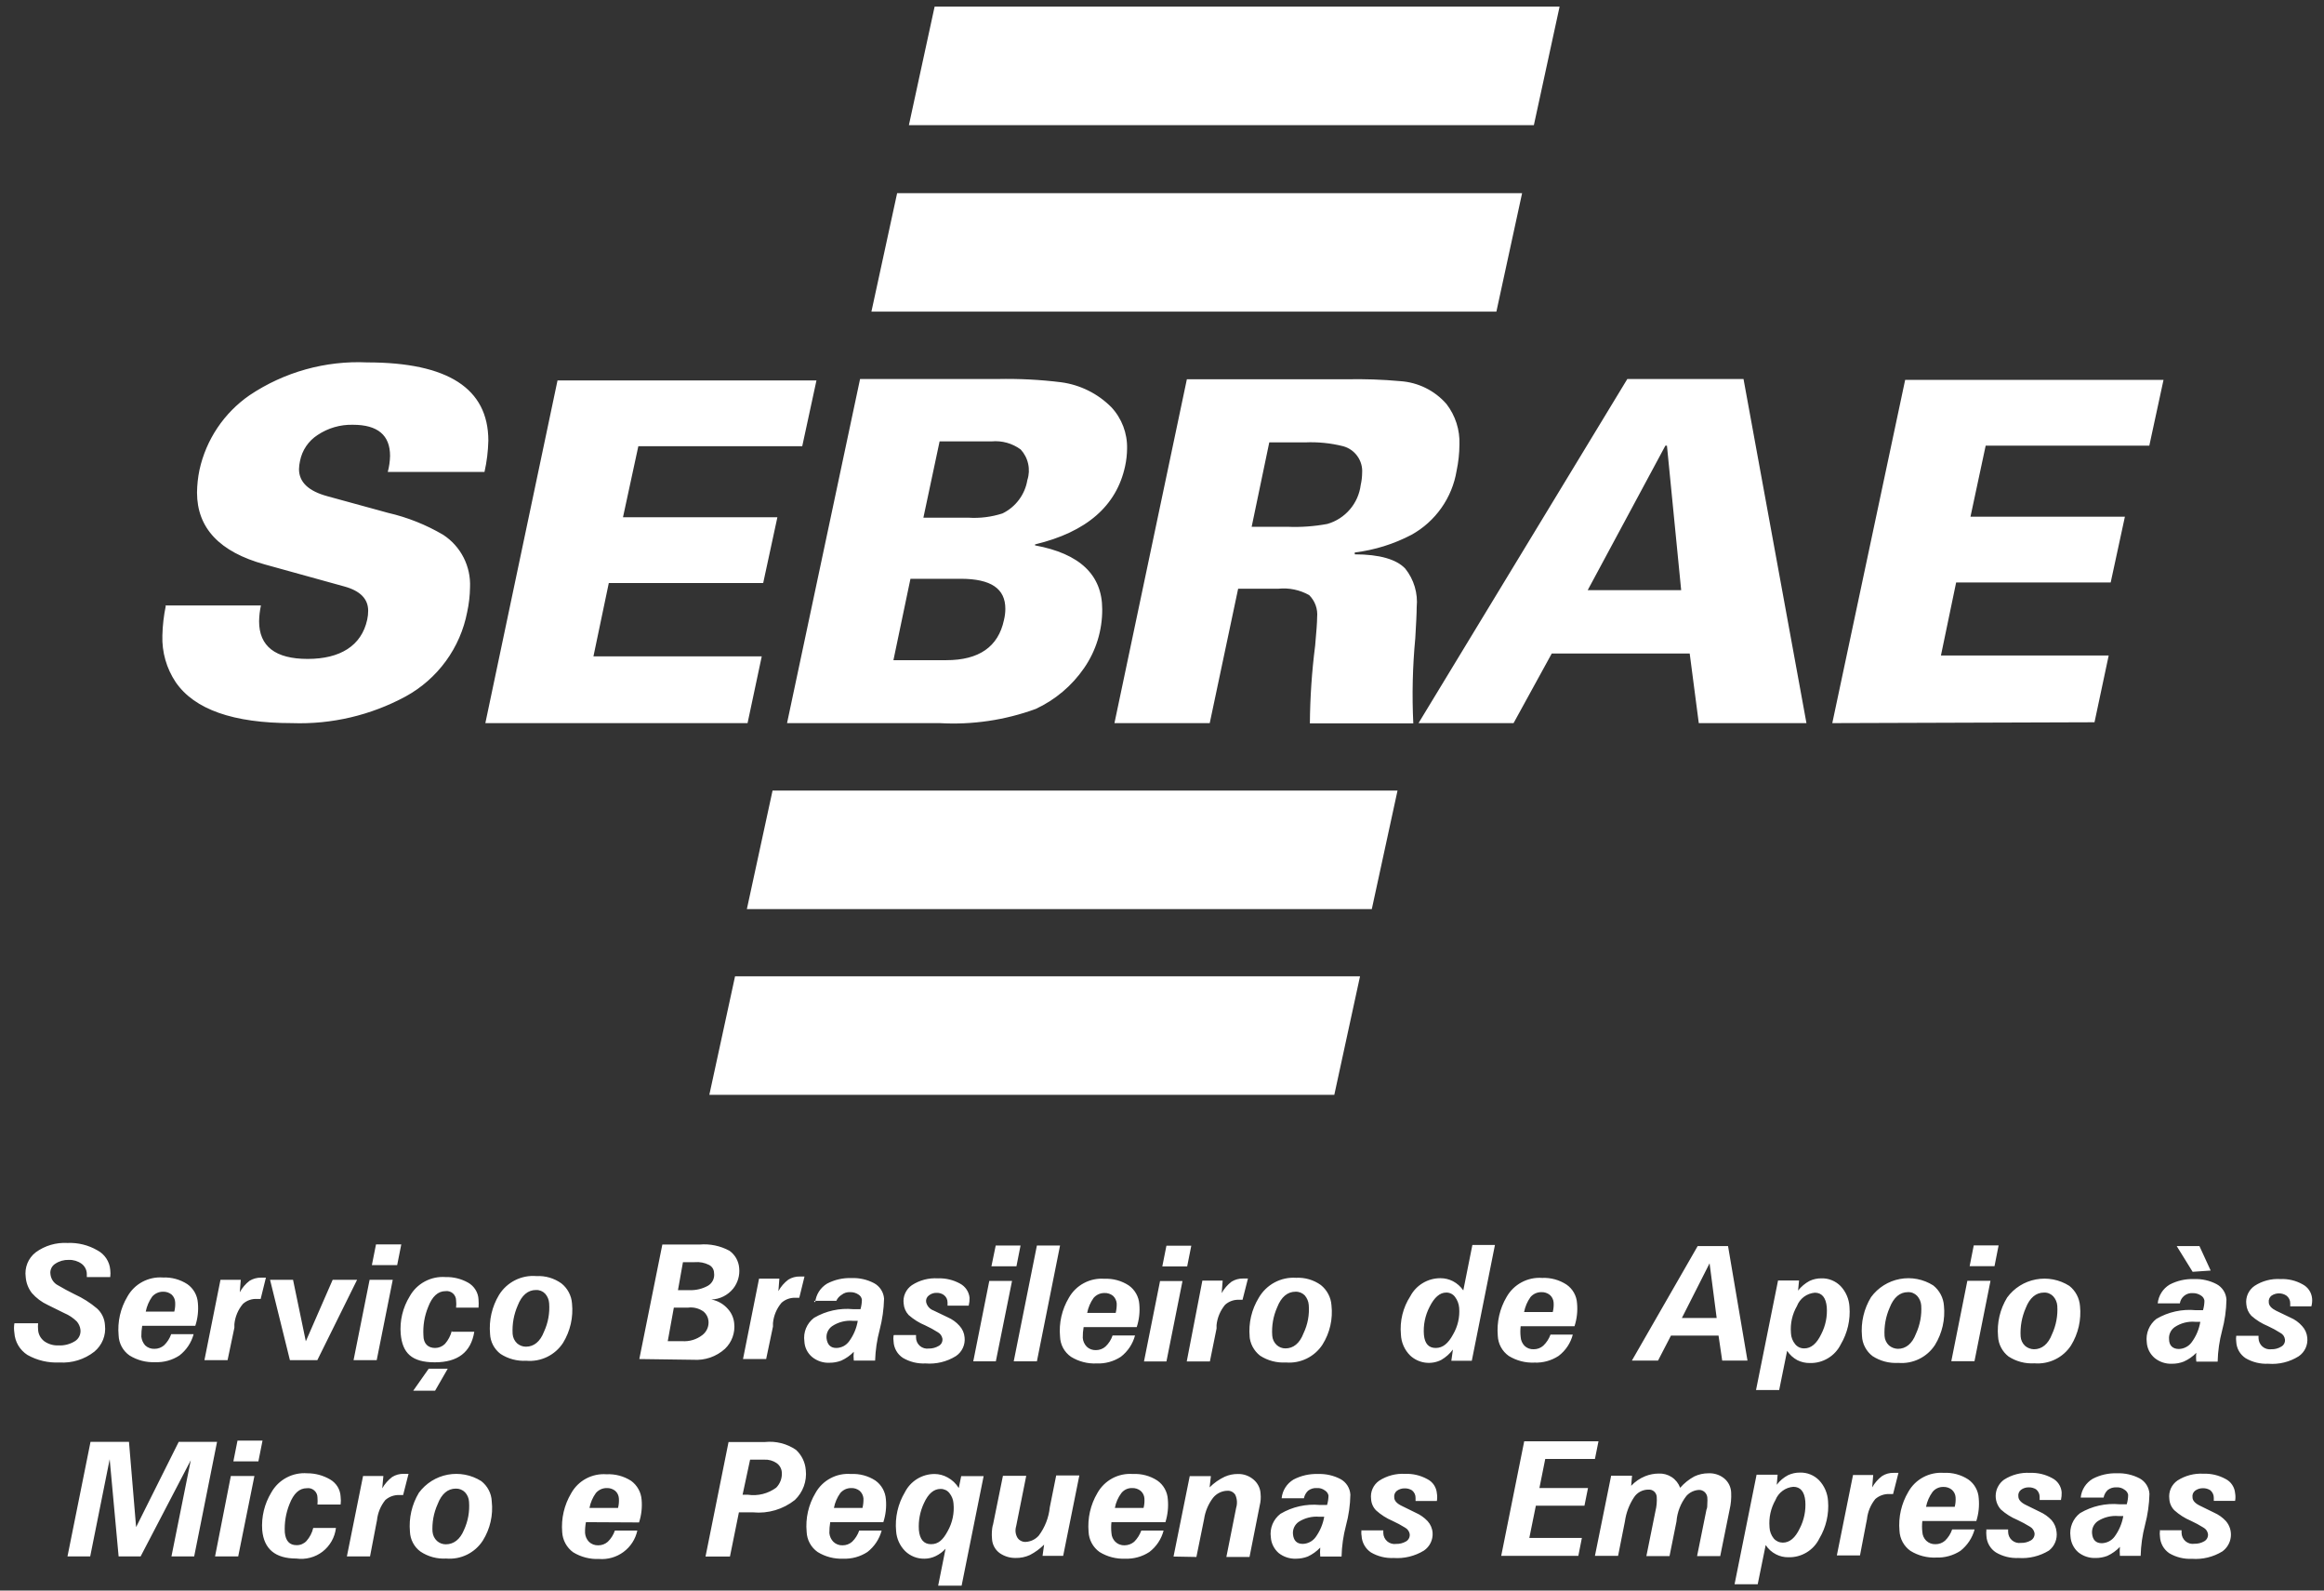
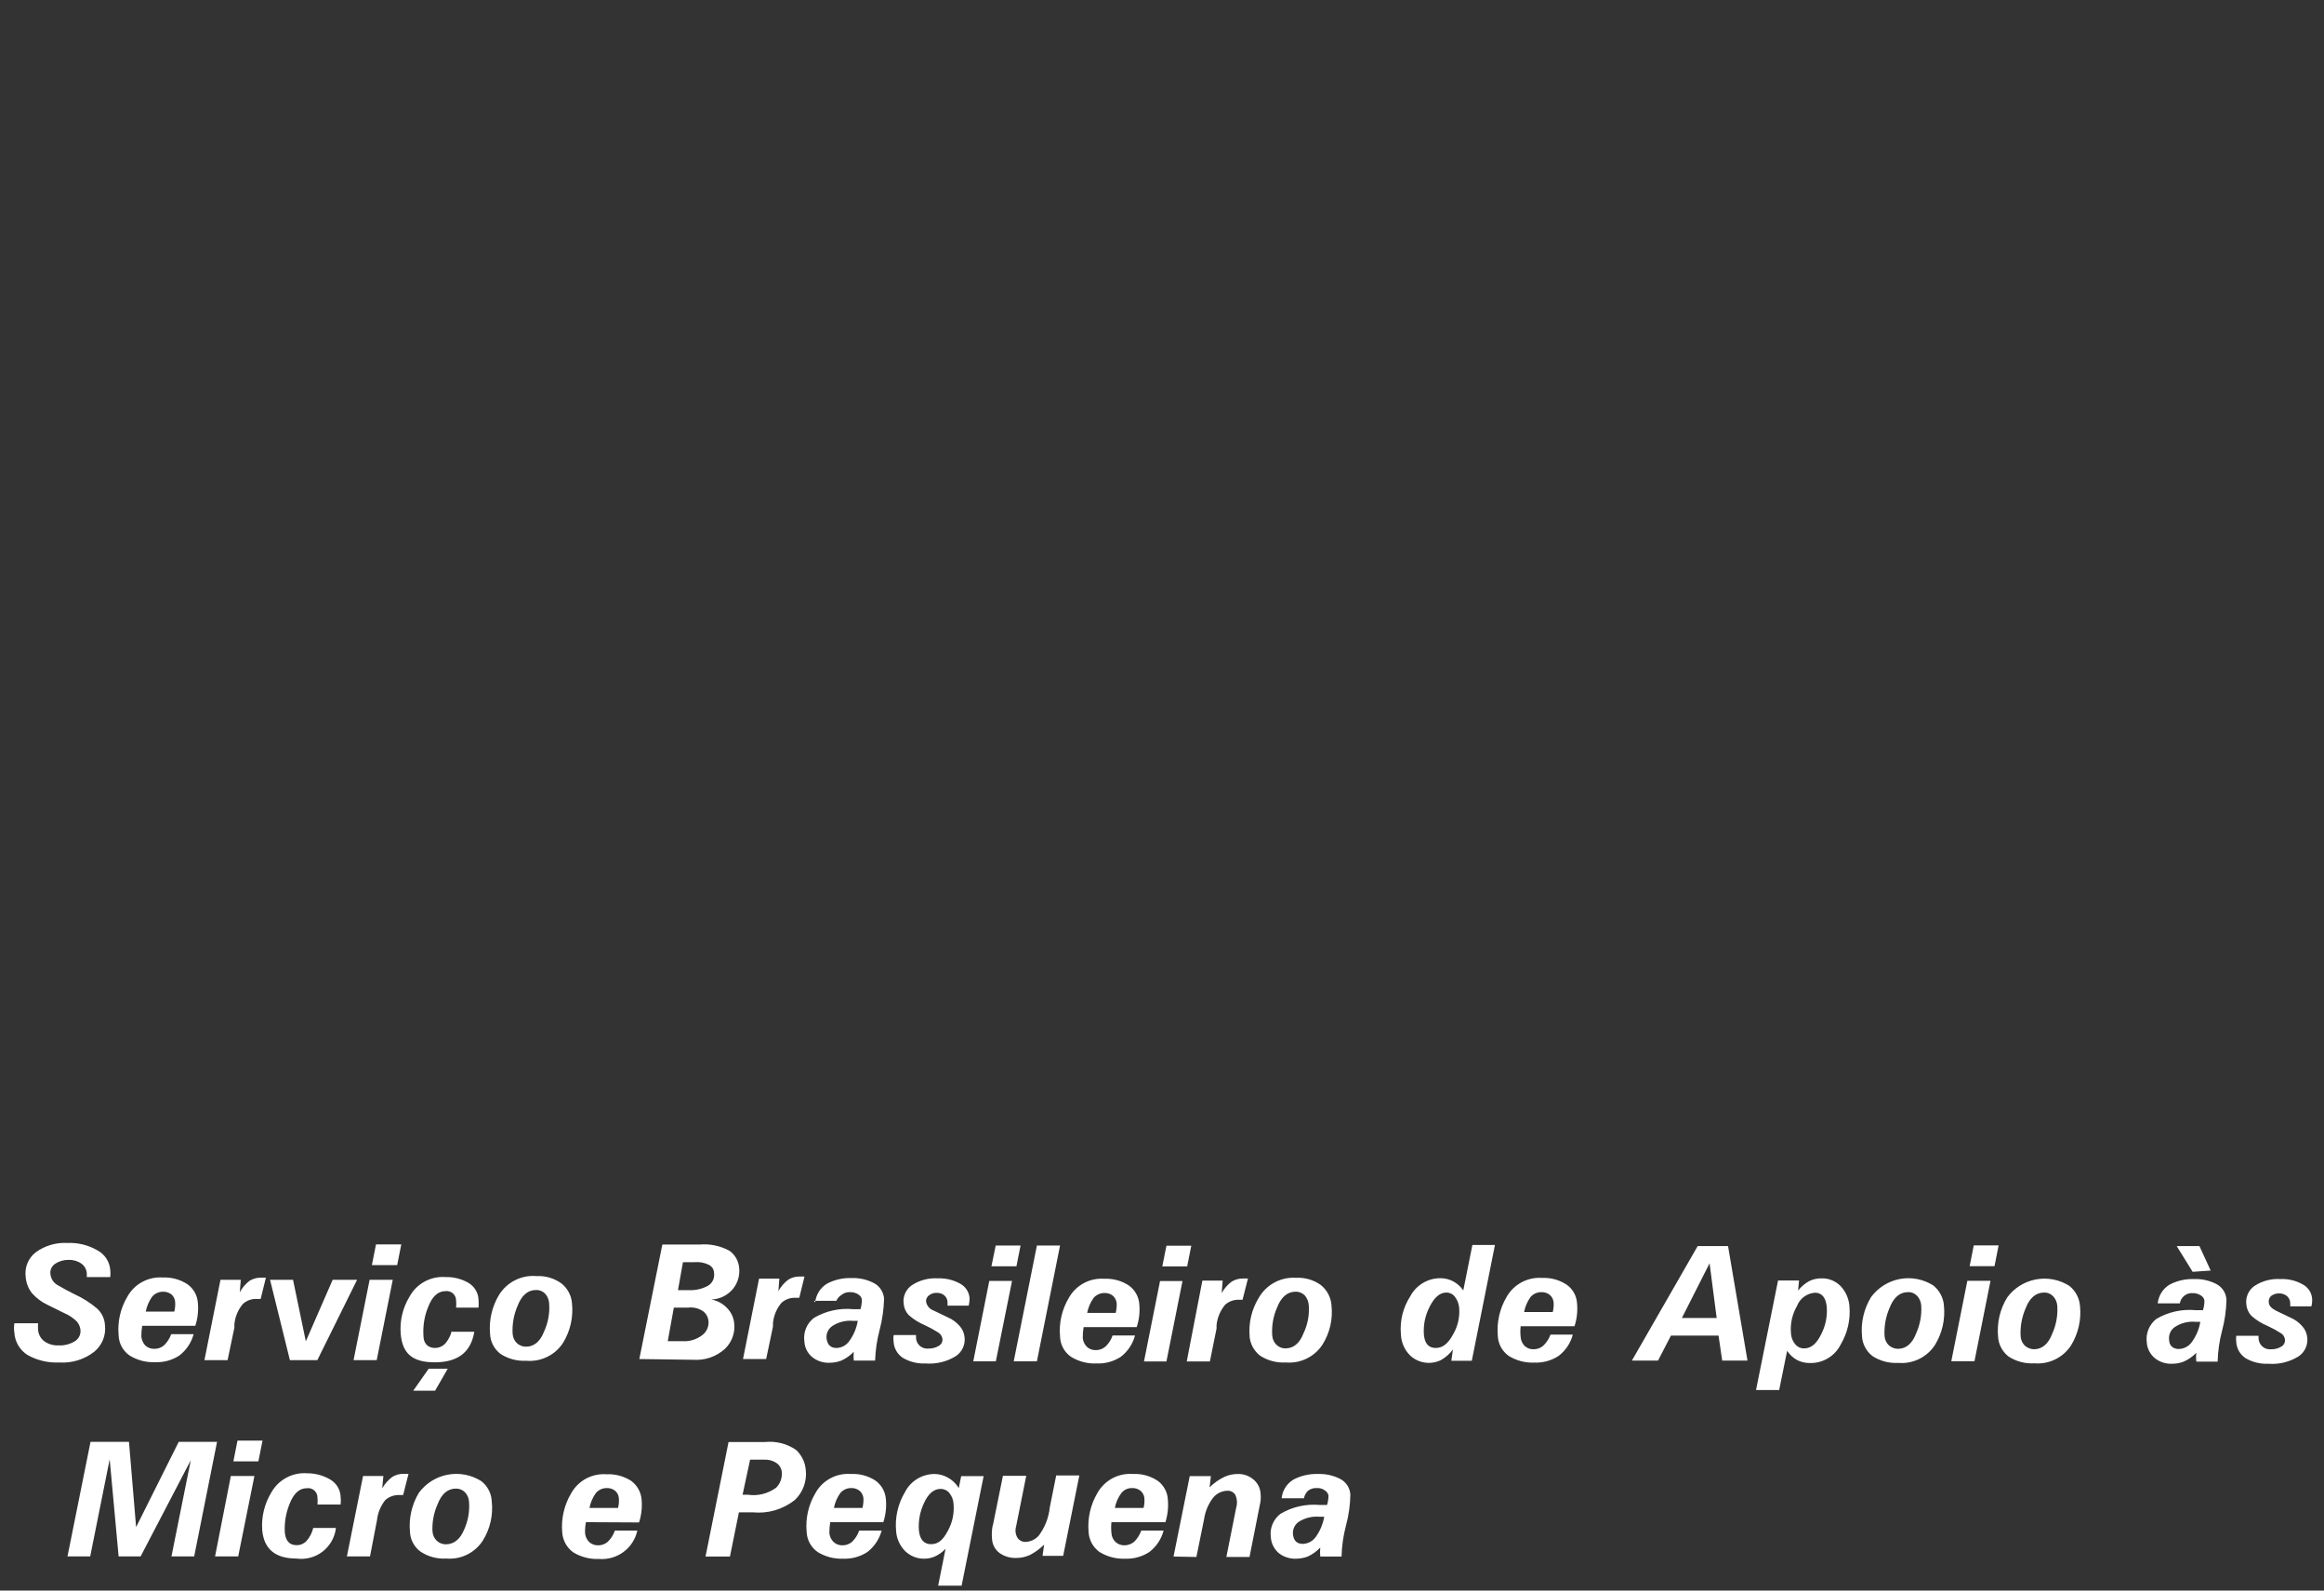
<svg xmlns="http://www.w3.org/2000/svg" width="76" height="52" viewBox="0 0 76 52" fill="none">
  <rect x="0" y="0" width="76" height="52" fill="#333333" stroke="none" />
-   <path d="M0.479 43.261H1.246C1.239 43.332 1.239 43.403 1.246 43.474C1.25 43.548 1.271 43.62 1.306 43.685C1.342 43.75 1.391 43.806 1.45 43.851C1.586 43.946 1.749 43.993 1.914 43.985C2.1 43.995 2.285 43.948 2.444 43.851C2.51 43.812 2.562 43.755 2.595 43.686C2.628 43.617 2.64 43.541 2.63 43.465C2.617 43.367 2.575 43.275 2.509 43.2C2.393 43.086 2.256 42.994 2.105 42.931L1.561 42.662C1.362 42.57 1.185 42.437 1.041 42.272C0.925 42.121 0.855 41.941 0.841 41.751C0.82 41.6 0.838 41.445 0.895 41.303C0.952 41.161 1.046 41.037 1.167 40.943C1.467 40.723 1.835 40.615 2.207 40.636C2.55 40.621 2.89 40.705 3.187 40.878C3.304 40.94 3.403 41.031 3.476 41.141C3.549 41.251 3.594 41.378 3.605 41.51C3.615 41.59 3.615 41.671 3.605 41.751H2.839V41.644C2.837 41.58 2.821 41.517 2.791 41.46C2.761 41.402 2.719 41.353 2.667 41.315C2.545 41.228 2.398 41.184 2.249 41.189C2.092 41.185 1.938 41.228 1.808 41.315C1.751 41.35 1.705 41.402 1.677 41.463C1.649 41.524 1.639 41.592 1.65 41.658C1.658 41.736 1.686 41.81 1.73 41.875C1.775 41.939 1.835 41.991 1.905 42.025C2.063 42.118 2.24 42.216 2.439 42.313C2.704 42.434 2.951 42.59 3.173 42.778C3.329 42.919 3.422 43.116 3.433 43.326C3.452 43.487 3.43 43.651 3.369 43.802C3.308 43.953 3.21 44.086 3.085 44.19C2.761 44.444 2.354 44.57 1.942 44.543C1.578 44.561 1.215 44.476 0.897 44.297C0.774 44.218 0.671 44.111 0.597 43.986C0.523 43.86 0.479 43.718 0.47 43.572C0.454 43.47 0.454 43.367 0.47 43.266M4.65 43.344C4.63 43.461 4.621 43.579 4.622 43.697C4.633 43.804 4.677 43.905 4.748 43.985C4.789 44.023 4.837 44.053 4.89 44.072C4.943 44.091 4.998 44.1 5.054 44.097C5.169 44.098 5.28 44.056 5.366 43.981C5.47 43.88 5.55 43.756 5.598 43.618H6.332C6.258 43.895 6.094 44.14 5.867 44.315C5.633 44.468 5.357 44.545 5.078 44.533C4.782 44.547 4.489 44.471 4.237 44.315C4.13 44.241 4.042 44.142 3.98 44.028C3.918 43.913 3.883 43.786 3.879 43.656C3.838 43.213 3.939 42.769 4.167 42.388C4.281 42.184 4.451 42.017 4.657 41.907C4.863 41.797 5.096 41.748 5.328 41.765C5.611 41.753 5.89 41.829 6.127 41.983C6.227 42.053 6.309 42.145 6.369 42.251C6.428 42.357 6.463 42.475 6.471 42.597C6.495 42.849 6.466 43.103 6.387 43.344H4.65ZM4.771 42.88H5.7C5.726 42.778 5.735 42.673 5.728 42.569C5.723 42.475 5.681 42.386 5.612 42.323C5.532 42.258 5.431 42.225 5.328 42.23C5.261 42.23 5.195 42.244 5.134 42.272C5.073 42.3 5.019 42.341 4.975 42.392C4.872 42.538 4.801 42.704 4.766 42.88M7.442 44.468H6.685L7.21 41.84H7.874L7.841 42.248C7.92 42.102 8.03 41.973 8.162 41.872C8.277 41.803 8.409 41.767 8.543 41.77H8.696L8.524 42.467H8.408C8.324 42.461 8.239 42.473 8.159 42.501C8.079 42.529 8.006 42.572 7.944 42.629C7.785 42.817 7.688 43.049 7.665 43.293V43.405L7.442 44.468ZM10.001 43.851L10.879 41.84H11.678L10.377 44.468H9.481L8.831 41.84H9.583L10.001 43.851ZM11.562 44.468H12.319L12.844 41.84H12.087L11.562 44.468ZM12.161 41.361L12.296 40.683H13.123L12.988 41.361H12.161ZM14.781 43.539H15.51C15.403 44.208 14.971 44.538 14.219 44.538C13.466 44.538 13.16 44.236 13.104 43.609C13.069 43.18 13.171 42.75 13.397 42.383C13.511 42.176 13.683 42.007 13.892 41.895C14.1 41.783 14.336 41.733 14.572 41.751C14.828 41.744 15.082 41.807 15.306 41.932C15.406 41.988 15.49 42.069 15.55 42.166C15.611 42.264 15.645 42.375 15.649 42.49C15.656 42.576 15.656 42.663 15.649 42.75H14.915C14.924 42.671 14.924 42.592 14.915 42.513C14.915 42.469 14.906 42.426 14.887 42.387C14.869 42.347 14.843 42.312 14.81 42.283C14.777 42.255 14.738 42.233 14.696 42.221C14.654 42.209 14.61 42.205 14.567 42.211C14.321 42.211 14.131 42.388 14.001 42.731C13.88 43.026 13.828 43.343 13.847 43.66C13.847 43.93 14.001 44.069 14.228 44.069C14.35 44.069 14.467 44.02 14.553 43.934C14.66 43.811 14.736 43.665 14.776 43.507M13.513 45.467L14.019 44.747H14.642L14.228 45.467H13.513ZM16.026 43.609C15.986 43.165 16.088 42.719 16.318 42.337C16.445 42.13 16.628 41.963 16.844 41.854C17.061 41.745 17.303 41.698 17.545 41.719C17.834 41.704 18.121 41.788 18.357 41.956C18.458 42.035 18.541 42.135 18.601 42.249C18.661 42.362 18.697 42.487 18.706 42.615C18.752 43.065 18.649 43.517 18.413 43.902C18.285 44.099 18.105 44.258 17.893 44.361C17.681 44.464 17.445 44.508 17.21 44.487C16.913 44.504 16.619 44.426 16.369 44.264C16.267 44.187 16.184 44.088 16.124 43.975C16.065 43.862 16.031 43.737 16.026 43.609ZM16.764 43.609C16.772 43.726 16.823 43.835 16.908 43.916C16.989 43.988 17.093 44.028 17.201 44.027C17.456 44.027 17.665 43.865 17.791 43.535C17.925 43.245 17.983 42.925 17.958 42.606C17.951 42.49 17.905 42.381 17.828 42.295C17.789 42.254 17.742 42.222 17.69 42.201C17.638 42.181 17.582 42.171 17.526 42.174C17.266 42.174 17.061 42.346 16.931 42.68C16.803 42.972 16.745 43.291 16.764 43.609ZM20.907 44.431L21.66 40.688H22.877C23.217 40.658 23.557 40.729 23.857 40.892C23.947 40.957 24.022 41.041 24.077 41.138C24.131 41.235 24.164 41.343 24.173 41.454C24.198 41.695 24.128 41.937 23.978 42.127C23.891 42.235 23.782 42.322 23.659 42.384C23.536 42.446 23.4 42.48 23.262 42.485C23.474 42.523 23.666 42.633 23.806 42.796C23.922 42.925 23.994 43.088 24.01 43.261C24.028 43.414 24.009 43.569 23.957 43.714C23.905 43.859 23.82 43.99 23.708 44.097C23.569 44.223 23.405 44.32 23.227 44.382C23.049 44.443 22.86 44.468 22.672 44.455L20.907 44.431ZM21.837 43.846H22.301C22.541 43.865 22.779 43.794 22.97 43.646C23.04 43.592 23.095 43.521 23.13 43.44C23.165 43.359 23.178 43.27 23.169 43.182C23.157 43.067 23.102 42.961 23.016 42.885C22.868 42.775 22.683 42.727 22.501 42.75H22.036L21.837 43.846ZM22.171 42.179H22.552C22.761 42.186 22.968 42.136 23.151 42.035C23.223 41.993 23.28 41.931 23.316 41.857C23.351 41.782 23.364 41.698 23.351 41.617C23.35 41.561 23.334 41.507 23.305 41.46C23.275 41.414 23.233 41.376 23.183 41.352C23.04 41.28 22.879 41.25 22.719 41.264H22.334L22.171 42.179ZM25.055 44.431H24.298L24.823 41.802H25.487L25.455 42.211C25.535 42.064 25.646 41.936 25.78 41.835C25.893 41.765 26.024 41.73 26.156 41.733H26.309L26.138 42.429H26.021C25.937 42.424 25.853 42.436 25.773 42.464C25.693 42.492 25.62 42.535 25.557 42.592C25.398 42.78 25.301 43.011 25.278 43.256V43.368L25.055 44.431ZM26.616 42.527H27.35C27.386 42.446 27.446 42.378 27.522 42.332C27.602 42.268 27.703 42.237 27.805 42.244C27.901 42.242 27.995 42.269 28.075 42.323C28.104 42.341 28.13 42.365 28.149 42.394C28.168 42.423 28.181 42.455 28.186 42.49C28.185 42.595 28.169 42.7 28.14 42.801H27.903C27.456 42.758 27.008 42.857 26.621 43.084C26.505 43.172 26.414 43.29 26.358 43.425C26.303 43.559 26.284 43.706 26.305 43.851C26.309 43.95 26.334 44.047 26.378 44.136C26.422 44.224 26.484 44.303 26.56 44.366C26.72 44.495 26.922 44.562 27.127 44.552C27.259 44.553 27.389 44.529 27.512 44.482C27.665 44.413 27.804 44.315 27.921 44.194C27.91 44.29 27.91 44.387 27.921 44.482H28.618C28.629 44.142 28.679 43.804 28.767 43.474C28.854 43.142 28.902 42.801 28.911 42.457C28.903 42.352 28.87 42.251 28.813 42.163C28.756 42.074 28.678 42.001 28.585 41.951C28.357 41.831 28.101 41.773 27.842 41.784C27.566 41.774 27.293 41.837 27.048 41.965C26.94 42.03 26.848 42.119 26.781 42.225C26.713 42.332 26.671 42.453 26.658 42.578M28.051 43.182C28.011 43.424 27.914 43.653 27.768 43.851C27.72 43.917 27.657 43.972 27.585 44.01C27.512 44.047 27.432 44.068 27.35 44.069C27.161 44.069 27.054 43.962 27.029 43.748C27.023 43.672 27.036 43.595 27.069 43.526C27.102 43.457 27.152 43.397 27.215 43.354C27.417 43.221 27.658 43.16 27.898 43.182H28.051ZM29.236 43.646H29.956C29.954 43.673 29.954 43.699 29.956 43.725C29.956 43.778 29.967 43.83 29.989 43.877C30.011 43.925 30.043 43.967 30.082 44.002C30.122 44.036 30.169 44.061 30.219 44.076C30.269 44.091 30.322 44.095 30.374 44.088C30.486 44.09 30.597 44.061 30.694 44.004C30.737 43.982 30.771 43.947 30.794 43.905C30.816 43.863 30.825 43.815 30.82 43.767C30.812 43.722 30.795 43.679 30.768 43.642C30.741 43.605 30.707 43.575 30.666 43.553C30.535 43.47 30.399 43.396 30.258 43.331C30.059 43.249 29.875 43.134 29.714 42.991C29.619 42.89 29.562 42.759 29.552 42.62C29.536 42.504 29.553 42.386 29.601 42.28C29.649 42.173 29.725 42.082 29.821 42.016C30.073 41.852 30.371 41.774 30.671 41.793C30.924 41.783 31.174 41.843 31.396 41.965C31.482 42.011 31.555 42.077 31.61 42.158C31.664 42.239 31.698 42.332 31.707 42.429C31.709 42.515 31.7 42.601 31.679 42.685H30.987V42.583C30.987 42.535 30.977 42.488 30.956 42.445C30.935 42.403 30.904 42.365 30.866 42.337C30.797 42.288 30.714 42.264 30.629 42.267C30.538 42.264 30.449 42.294 30.378 42.35C30.345 42.374 30.318 42.407 30.302 42.444C30.285 42.482 30.28 42.523 30.286 42.564C30.299 42.627 30.328 42.686 30.37 42.735C30.412 42.784 30.466 42.821 30.527 42.843L30.992 43.066C31.139 43.129 31.271 43.224 31.377 43.344C31.473 43.448 31.532 43.58 31.544 43.721C31.558 43.839 31.538 43.959 31.488 44.067C31.439 44.175 31.36 44.267 31.261 44.334C30.964 44.519 30.616 44.603 30.267 44.575C30.008 44.588 29.752 44.525 29.528 44.394C29.438 44.335 29.363 44.256 29.31 44.162C29.257 44.068 29.226 43.963 29.222 43.855C29.212 43.791 29.212 43.725 29.222 43.66M31.828 44.506L32.352 41.877H33.096L32.566 44.506H31.828ZM32.422 41.398L32.562 40.72H33.374L33.24 41.398H32.422ZM33.151 44.506H33.909L34.666 40.72H33.909L33.151 44.506ZM35.437 43.386C35.417 43.503 35.407 43.621 35.409 43.739C35.417 43.847 35.463 43.949 35.539 44.027C35.579 44.066 35.626 44.095 35.678 44.114C35.73 44.133 35.786 44.142 35.841 44.139C35.955 44.14 36.066 44.098 36.152 44.023C36.258 43.923 36.338 43.798 36.384 43.66H37.118C37.044 43.937 36.881 44.182 36.654 44.357C36.42 44.51 36.144 44.587 35.864 44.575C35.568 44.589 35.275 44.513 35.023 44.357C34.916 44.282 34.828 44.184 34.766 44.07C34.704 43.955 34.67 43.828 34.666 43.697C34.625 43.255 34.726 42.811 34.954 42.429C35.068 42.226 35.238 42.059 35.444 41.949C35.649 41.839 35.882 41.789 36.115 41.807C36.398 41.794 36.677 41.87 36.914 42.025C37.013 42.095 37.096 42.187 37.155 42.293C37.215 42.399 37.25 42.517 37.258 42.638C37.281 42.891 37.253 43.145 37.174 43.386H35.437ZM35.557 42.922H36.486C36.511 42.82 36.522 42.715 36.519 42.611C36.51 42.517 36.467 42.429 36.398 42.364C36.318 42.3 36.218 42.267 36.115 42.272C36.048 42.272 35.981 42.286 35.921 42.314C35.86 42.342 35.806 42.383 35.762 42.434C35.658 42.58 35.587 42.746 35.553 42.922M37.411 44.51L37.936 41.881H38.67L38.145 44.51H37.411ZM38.01 41.403L38.145 40.725H38.958L38.823 41.403H38.01ZM39.566 44.51H38.809L39.32 41.867H39.984L39.952 42.276C40.032 42.129 40.143 42.001 40.277 41.9C40.39 41.831 40.52 41.796 40.653 41.798H40.811L40.634 42.494H40.528C40.443 42.489 40.359 42.501 40.279 42.529C40.199 42.557 40.126 42.6 40.063 42.657C39.907 42.846 39.809 43.077 39.784 43.321V43.433L39.566 44.51ZM40.867 43.702C40.826 43.257 40.93 42.811 41.164 42.429C41.286 42.217 41.465 42.043 41.681 41.927C41.897 41.811 42.141 41.758 42.386 41.775C42.674 41.76 42.959 41.843 43.194 42.011C43.294 42.091 43.377 42.191 43.437 42.305C43.497 42.418 43.533 42.543 43.542 42.671C43.593 43.121 43.49 43.574 43.249 43.958C43.121 44.155 42.942 44.313 42.731 44.416C42.52 44.519 42.285 44.563 42.051 44.543C41.753 44.561 41.456 44.483 41.206 44.32C41.105 44.241 41.023 44.142 40.963 44.029C40.904 43.917 40.869 43.792 40.862 43.665M41.605 43.665C41.613 43.782 41.664 43.891 41.749 43.971C41.828 44.044 41.931 44.084 42.037 44.083C42.293 44.083 42.502 43.92 42.627 43.591C42.766 43.302 42.825 42.981 42.799 42.662C42.79 42.547 42.744 42.438 42.669 42.35C42.629 42.31 42.581 42.278 42.529 42.257C42.476 42.237 42.419 42.227 42.362 42.23C42.107 42.23 41.898 42.401 41.768 42.736C41.638 43.028 41.582 43.347 41.605 43.665ZM47.462 44.487L47.514 44.12C47.411 44.258 47.281 44.373 47.133 44.459C46.97 44.542 46.785 44.573 46.605 44.548C46.424 44.523 46.255 44.444 46.12 44.32C45.933 44.137 45.823 43.889 45.813 43.628C45.772 43.189 45.88 42.748 46.12 42.378C46.214 42.199 46.356 42.05 46.53 41.946C46.703 41.842 46.902 41.787 47.105 41.788C47.247 41.787 47.387 41.821 47.514 41.886C47.65 41.957 47.766 42.061 47.853 42.188L48.15 40.702H48.888L48.131 44.487H47.462ZM46.566 43.646C46.594 43.925 46.719 44.069 46.952 44.069C47.184 44.069 47.36 43.92 47.518 43.628C47.673 43.364 47.743 43.059 47.718 42.755C47.707 42.627 47.661 42.504 47.583 42.401C47.55 42.355 47.506 42.318 47.455 42.293C47.404 42.268 47.347 42.256 47.291 42.258C47.086 42.258 46.905 42.416 46.752 42.722C46.603 43.008 46.539 43.33 46.566 43.651M49.729 43.358C49.715 43.476 49.715 43.594 49.729 43.711C49.736 43.819 49.781 43.921 49.855 43.999C49.895 44.037 49.942 44.067 49.994 44.086C50.046 44.105 50.101 44.114 50.157 44.111C50.271 44.112 50.382 44.071 50.468 43.995C50.574 43.894 50.655 43.77 50.705 43.632H51.434C51.362 43.91 51.198 44.156 50.969 44.329C50.735 44.482 50.459 44.559 50.18 44.547C49.884 44.561 49.591 44.484 49.339 44.329C49.233 44.254 49.145 44.155 49.083 44.041C49.021 43.927 48.986 43.8 48.981 43.67C48.943 43.227 49.043 42.784 49.269 42.401C49.384 42.198 49.554 42.032 49.76 41.922C49.965 41.812 50.198 41.762 50.431 41.779C50.713 41.766 50.993 41.843 51.229 41.997C51.33 42.067 51.413 42.158 51.472 42.264C51.532 42.37 51.566 42.489 51.573 42.611C51.597 42.863 51.568 43.117 51.49 43.358H49.729ZM49.85 42.894H50.779C50.805 42.792 50.814 42.687 50.807 42.583C50.8 42.488 50.757 42.4 50.686 42.337C50.606 42.272 50.505 42.239 50.403 42.244C50.336 42.244 50.269 42.258 50.208 42.286C50.147 42.314 50.093 42.355 50.05 42.406C49.946 42.552 49.875 42.718 49.841 42.894M53.366 44.482L55.517 40.739H56.511L57.147 44.482H56.32L56.2 43.665H54.644L54.221 44.482H53.366ZM55.001 43.089H56.139L55.907 41.301L55.001 43.089ZM57.426 45.444L58.146 41.863H58.833L58.801 42.193C58.903 42.063 59.031 41.955 59.177 41.877C59.299 41.82 59.432 41.791 59.567 41.793C59.682 41.79 59.797 41.81 59.904 41.854C60.011 41.897 60.108 41.962 60.19 42.044C60.364 42.228 60.468 42.469 60.482 42.722C60.516 43.15 60.417 43.578 60.199 43.948C60.106 44.137 59.962 44.295 59.782 44.403C59.603 44.512 59.396 44.567 59.186 44.561C59.044 44.563 58.904 44.531 58.777 44.468C58.642 44.395 58.527 44.29 58.443 44.162L58.183 45.444H57.426ZM58.568 43.586C58.574 43.719 58.623 43.846 58.708 43.948C58.744 43.992 58.79 44.026 58.841 44.05C58.892 44.073 58.949 44.084 59.005 44.083C59.223 44.083 59.409 43.93 59.558 43.618C59.7 43.344 59.763 43.035 59.739 42.727C59.711 42.425 59.581 42.262 59.349 42.262C59.22 42.273 59.097 42.319 58.993 42.396C58.89 42.474 58.81 42.578 58.764 42.699C58.611 42.965 58.542 43.271 58.568 43.577M60.891 43.679C60.85 43.234 60.955 42.787 61.188 42.406C61.416 42.096 61.752 41.885 62.13 41.814C62.508 41.743 62.898 41.819 63.223 42.025C63.323 42.105 63.406 42.205 63.466 42.319C63.526 42.432 63.562 42.557 63.571 42.685C63.617 43.134 63.514 43.586 63.278 43.971C63.15 44.168 62.971 44.326 62.76 44.429C62.549 44.532 62.314 44.577 62.08 44.557C61.782 44.575 61.485 44.497 61.235 44.334C61.133 44.256 61.05 44.157 60.991 44.044C60.931 43.931 60.897 43.806 60.891 43.679ZM61.629 43.679C61.637 43.795 61.688 43.905 61.773 43.985C61.855 44.055 61.959 44.095 62.066 44.097C62.322 44.097 62.531 43.934 62.656 43.605C62.79 43.314 62.849 42.995 62.828 42.676C62.819 42.56 62.772 42.45 62.693 42.364C62.654 42.324 62.607 42.292 62.555 42.271C62.503 42.25 62.447 42.241 62.391 42.244C62.131 42.244 61.927 42.416 61.797 42.75C61.668 43.042 61.611 43.36 61.629 43.679ZM63.812 44.501L64.337 41.872H65.094L64.57 44.501H63.812ZM64.412 41.394L64.546 40.715H65.359L65.225 41.394H64.412ZM65.341 43.693C65.3 43.248 65.404 42.801 65.638 42.42C65.865 42.11 66.202 41.898 66.58 41.828C66.958 41.757 67.348 41.833 67.672 42.039C67.773 42.119 67.856 42.219 67.916 42.333C67.976 42.446 68.011 42.571 68.021 42.699C68.067 43.148 67.964 43.6 67.728 43.985C67.6 44.182 67.421 44.34 67.21 44.443C66.999 44.546 66.764 44.59 66.53 44.571C66.231 44.589 65.935 44.511 65.684 44.348C65.583 44.27 65.5 44.171 65.441 44.058C65.381 43.945 65.347 43.82 65.341 43.693ZM66.079 43.693C66.087 43.809 66.138 43.919 66.223 43.999C66.305 44.069 66.408 44.109 66.516 44.111C66.771 44.111 66.98 43.948 67.106 43.618C67.24 43.328 67.299 43.009 67.278 42.69C67.269 42.574 67.222 42.464 67.143 42.378C67.104 42.338 67.057 42.306 67.005 42.285C66.953 42.264 66.897 42.255 66.841 42.258C66.581 42.258 66.376 42.429 66.246 42.764C66.118 43.056 66.06 43.374 66.079 43.693ZM70.562 42.611C70.575 42.485 70.617 42.364 70.684 42.258C70.752 42.151 70.844 42.062 70.952 41.997C71.196 41.869 71.47 41.807 71.746 41.816C72.004 41.806 72.26 41.863 72.489 41.983C72.582 42.033 72.659 42.106 72.716 42.195C72.772 42.283 72.804 42.385 72.81 42.49C72.804 42.834 72.755 43.175 72.666 43.507C72.579 43.836 72.53 44.175 72.522 44.515H71.825C71.813 44.419 71.813 44.323 71.825 44.227C71.707 44.349 71.567 44.447 71.412 44.515C71.29 44.562 71.161 44.586 71.031 44.585C70.826 44.594 70.624 44.528 70.464 44.399C70.388 44.335 70.326 44.256 70.281 44.168C70.236 44.079 70.21 43.982 70.204 43.883C70.185 43.739 70.205 43.593 70.26 43.458C70.316 43.324 70.405 43.206 70.52 43.117C70.909 42.89 71.359 42.791 71.806 42.834H72.043C72.073 42.732 72.089 42.628 72.09 42.522C72.085 42.488 72.072 42.455 72.053 42.426C72.033 42.397 72.008 42.373 71.978 42.355C71.899 42.302 71.805 42.274 71.709 42.276C71.609 42.268 71.51 42.298 71.432 42.36C71.353 42.422 71.301 42.512 71.286 42.611H70.562ZM71.955 43.214H71.797C71.558 43.192 71.319 43.253 71.119 43.386C71.056 43.43 71.005 43.489 70.973 43.559C70.94 43.628 70.926 43.705 70.933 43.781C70.933 43.995 71.059 44.102 71.254 44.102C71.335 44.1 71.416 44.079 71.488 44.041C71.561 44.004 71.624 43.95 71.672 43.883C71.818 43.686 71.915 43.457 71.955 43.214ZM71.704 41.579L71.184 40.739H71.927L72.294 41.538L71.704 41.579ZM73.139 43.67H73.859C73.859 43.67 73.859 43.721 73.859 43.748C73.86 43.801 73.872 43.853 73.895 43.901C73.917 43.948 73.949 43.991 73.989 44.025C74.029 44.059 74.076 44.085 74.126 44.099C74.177 44.114 74.23 44.118 74.282 44.111C74.393 44.114 74.503 44.085 74.598 44.027C74.64 44.005 74.675 43.971 74.697 43.928C74.72 43.886 74.729 43.838 74.723 43.79C74.718 43.745 74.701 43.702 74.676 43.665C74.65 43.628 74.615 43.597 74.575 43.577C74.444 43.493 74.307 43.419 74.166 43.354C73.967 43.272 73.783 43.158 73.623 43.015C73.528 42.913 73.47 42.782 73.46 42.643C73.445 42.527 73.462 42.41 73.509 42.303C73.557 42.197 73.633 42.105 73.729 42.039C73.98 41.876 74.276 41.798 74.575 41.816C74.828 41.805 75.079 41.864 75.299 41.988C75.386 42.033 75.461 42.099 75.515 42.18C75.57 42.261 75.602 42.355 75.611 42.453C75.618 42.538 75.61 42.625 75.587 42.708H74.895V42.606C74.896 42.558 74.885 42.511 74.864 42.469C74.843 42.426 74.812 42.389 74.775 42.36C74.702 42.31 74.616 42.284 74.528 42.284C74.441 42.284 74.355 42.31 74.282 42.36C74.25 42.385 74.225 42.417 74.21 42.455C74.194 42.492 74.189 42.533 74.194 42.573C74.194 42.685 74.287 42.778 74.435 42.852L74.9 43.075C75.048 43.138 75.179 43.233 75.285 43.354C75.381 43.457 75.44 43.59 75.453 43.73C75.466 43.848 75.447 43.968 75.397 44.076C75.347 44.184 75.268 44.277 75.169 44.343C74.873 44.528 74.524 44.613 74.175 44.585C73.917 44.597 73.66 44.534 73.437 44.404C73.347 44.344 73.272 44.265 73.218 44.171C73.165 44.078 73.135 43.972 73.13 43.865C73.121 43.8 73.121 43.734 73.13 43.67M2.207 50.883L2.96 47.139H4.218L4.451 49.926L5.844 47.139H7.098L6.35 50.883H5.607L6.239 47.739L4.599 50.883H3.879L3.587 47.706L2.95 50.883H2.207ZM7.033 50.883H7.79L8.32 48.254H7.549L7.033 50.883ZM7.632 47.776L7.767 47.097H8.585L8.45 47.776H7.632ZM10.252 49.954H10.986C10.968 50.106 10.92 50.252 10.845 50.385C10.77 50.517 10.669 50.634 10.549 50.727C10.428 50.82 10.29 50.888 10.142 50.926C9.995 50.965 9.841 50.974 9.69 50.953C9.007 50.953 8.631 50.646 8.575 50.024C8.544 49.593 8.648 49.163 8.873 48.793C8.988 48.587 9.161 48.419 9.369 48.308C9.577 48.197 9.812 48.148 10.048 48.166C10.312 48.165 10.572 48.236 10.8 48.37C10.899 48.428 10.982 48.51 11.042 48.608C11.101 48.706 11.134 48.818 11.139 48.932C11.15 49.017 11.15 49.103 11.139 49.188H10.382C10.388 49.111 10.388 49.033 10.382 48.956C10.382 48.912 10.372 48.869 10.354 48.829C10.336 48.789 10.309 48.754 10.276 48.726C10.243 48.697 10.205 48.676 10.163 48.663C10.121 48.651 10.077 48.648 10.034 48.654C9.788 48.654 9.602 48.825 9.467 49.174C9.348 49.468 9.296 49.786 9.314 50.103C9.342 50.377 9.467 50.516 9.699 50.516C9.759 50.517 9.819 50.506 9.874 50.483C9.929 50.459 9.979 50.425 10.02 50.382C10.129 50.26 10.206 50.113 10.243 49.954M12.101 50.883H11.344L11.873 48.254H12.537L12.5 48.658C12.582 48.513 12.693 48.387 12.825 48.287C12.938 48.216 13.069 48.181 13.202 48.184H13.36L13.183 48.877H13.067C12.897 48.869 12.73 48.927 12.602 49.039C12.448 49.229 12.353 49.46 12.328 49.703L12.305 49.819L12.101 50.883ZM13.406 50.075C13.366 49.63 13.468 49.185 13.699 48.802C13.928 48.493 14.265 48.282 14.643 48.211C15.021 48.141 15.412 48.216 15.738 48.421C15.839 48.5 15.923 48.599 15.982 48.713C16.042 48.827 16.076 48.953 16.081 49.081C16.132 49.531 16.029 49.984 15.789 50.367C15.661 50.565 15.482 50.724 15.271 50.827C15.06 50.93 14.825 50.974 14.59 50.953C14.293 50.971 13.997 50.891 13.75 50.725C13.647 50.65 13.563 50.552 13.504 50.439C13.444 50.327 13.411 50.202 13.406 50.075ZM14.145 50.075C14.153 50.19 14.205 50.298 14.289 50.377C14.369 50.449 14.473 50.489 14.581 50.488C14.837 50.488 15.046 50.326 15.171 50.024C15.306 49.734 15.363 49.414 15.338 49.095C15.332 48.981 15.286 48.872 15.208 48.788C15.169 48.748 15.122 48.717 15.07 48.696C15.018 48.675 14.962 48.665 14.906 48.667C14.646 48.667 14.442 48.835 14.312 49.174C14.181 49.465 14.123 49.784 14.145 50.103M19.161 49.764C19.139 49.882 19.129 50.002 19.133 50.121C19.141 50.227 19.186 50.327 19.259 50.405C19.299 50.444 19.347 50.474 19.4 50.494C19.453 50.514 19.509 50.523 19.565 50.521C19.68 50.522 19.79 50.48 19.876 50.405C19.982 50.303 20.061 50.177 20.108 50.038H20.842C20.782 50.318 20.621 50.567 20.39 50.738C20.159 50.909 19.874 50.99 19.588 50.967C19.291 50.98 18.997 50.904 18.743 50.748C18.638 50.672 18.552 50.573 18.49 50.459C18.428 50.345 18.392 50.218 18.385 50.089C18.348 49.646 18.451 49.203 18.678 48.821C18.791 48.617 18.96 48.45 19.165 48.34C19.37 48.23 19.602 48.181 19.834 48.198C20.118 48.184 20.399 48.259 20.638 48.412C20.737 48.484 20.819 48.576 20.878 48.683C20.938 48.789 20.973 48.908 20.982 49.03C21.005 49.281 20.976 49.533 20.898 49.773L19.161 49.764ZM19.282 49.299H20.211C20.237 49.198 20.246 49.093 20.239 48.988C20.236 48.941 20.225 48.895 20.205 48.853C20.185 48.811 20.157 48.773 20.122 48.742C20.043 48.677 19.942 48.644 19.839 48.649C19.772 48.649 19.706 48.663 19.645 48.691C19.584 48.72 19.53 48.761 19.486 48.812C19.382 48.957 19.31 49.123 19.277 49.299M23.072 50.888L23.825 47.144H25.014C25.372 47.106 25.733 47.196 26.031 47.4C26.217 47.571 26.331 47.807 26.351 48.059C26.371 48.239 26.349 48.421 26.287 48.591C26.225 48.761 26.124 48.914 25.994 49.039C25.608 49.345 25.118 49.49 24.628 49.443H24.164L23.871 50.888H23.072ZM24.284 48.867H24.456C24.784 48.916 25.118 48.832 25.385 48.635C25.45 48.568 25.5 48.487 25.532 48.399C25.563 48.311 25.575 48.217 25.566 48.124C25.561 48.066 25.542 48.009 25.513 47.959C25.483 47.908 25.443 47.865 25.394 47.831C25.277 47.752 25.137 47.713 24.995 47.72H24.53L24.284 48.867ZM27.15 49.764H28.887C28.965 49.524 28.994 49.271 28.971 49.02C28.963 48.898 28.928 48.78 28.869 48.673C28.809 48.566 28.727 48.474 28.627 48.403C28.39 48.249 28.11 48.174 27.828 48.189C27.596 48.17 27.362 48.219 27.156 48.33C26.95 48.44 26.78 48.607 26.667 48.812C26.439 49.193 26.338 49.637 26.379 50.08C26.384 50.21 26.419 50.337 26.481 50.451C26.543 50.566 26.631 50.664 26.737 50.739C26.988 50.895 27.282 50.971 27.578 50.958C27.857 50.969 28.133 50.892 28.367 50.739C28.594 50.562 28.758 50.316 28.832 50.038H28.098C28.05 50.177 27.971 50.303 27.866 50.405C27.78 50.48 27.669 50.522 27.554 50.521C27.499 50.523 27.443 50.514 27.391 50.494C27.339 50.474 27.292 50.444 27.252 50.405C27.178 50.328 27.132 50.228 27.122 50.121C27.121 50.002 27.13 49.882 27.15 49.764ZM27.271 49.299C27.304 49.123 27.376 48.957 27.48 48.812C27.524 48.761 27.578 48.72 27.639 48.691C27.7 48.663 27.766 48.649 27.833 48.649C27.936 48.644 28.037 48.677 28.116 48.742C28.186 48.806 28.229 48.894 28.237 48.988C28.24 49.093 28.23 49.197 28.205 49.299H27.271ZM30.68 51.84L30.922 50.632C30.83 50.733 30.72 50.815 30.597 50.874C30.482 50.929 30.357 50.958 30.23 50.958C30.113 50.96 29.997 50.94 29.888 50.896C29.78 50.853 29.681 50.789 29.598 50.707C29.425 50.532 29.321 50.301 29.305 50.056C29.263 49.612 29.364 49.166 29.593 48.784C29.684 48.605 29.822 48.455 29.993 48.35C30.163 48.245 30.359 48.19 30.56 48.189C30.709 48.19 30.856 48.228 30.987 48.301C31.138 48.382 31.265 48.502 31.354 48.649L31.433 48.259H32.167L31.447 51.84H30.68ZM30.049 50.019C30.076 50.326 30.211 50.484 30.448 50.484C30.685 50.484 30.838 50.344 30.992 50.056C31.146 49.783 31.213 49.468 31.182 49.155C31.174 49.029 31.127 48.91 31.047 48.812C31.013 48.769 30.969 48.734 30.919 48.711C30.869 48.688 30.814 48.676 30.759 48.677C30.536 48.677 30.355 48.835 30.216 49.141C30.088 49.412 30.03 49.711 30.049 50.01M32.464 49.894L32.798 48.249H33.56L33.23 49.898C33.211 49.962 33.205 50.028 33.212 50.094C33.221 50.16 33.242 50.223 33.277 50.279C33.307 50.322 33.347 50.357 33.395 50.379C33.442 50.402 33.494 50.413 33.546 50.409C33.627 50.405 33.705 50.384 33.778 50.349C33.85 50.314 33.915 50.265 33.969 50.205C34.172 49.934 34.297 49.613 34.331 49.276L34.54 48.236H35.297L34.768 50.865H34.094L34.145 50.498C34.009 50.634 33.852 50.748 33.681 50.837C33.535 50.904 33.377 50.937 33.217 50.934C33.027 50.938 32.842 50.881 32.687 50.772C32.614 50.717 32.554 50.648 32.512 50.567C32.469 50.487 32.445 50.398 32.441 50.307C32.426 50.152 32.435 49.995 32.469 49.843M36.347 49.764C36.334 49.883 36.334 50.002 36.347 50.121C36.352 50.228 36.397 50.329 36.473 50.405C36.513 50.443 36.56 50.474 36.612 50.493C36.664 50.514 36.719 50.523 36.775 50.521C36.89 50.52 37.002 50.479 37.09 50.405C37.194 50.301 37.273 50.176 37.323 50.038H38.052C37.98 50.317 37.816 50.564 37.587 50.739C37.353 50.892 37.077 50.969 36.798 50.958C36.502 50.971 36.209 50.895 35.957 50.739C35.851 50.663 35.764 50.565 35.702 50.45C35.64 50.336 35.605 50.209 35.599 50.08C35.561 49.637 35.661 49.194 35.887 48.812C36.001 48.608 36.171 48.441 36.377 48.33C36.583 48.22 36.816 48.171 37.048 48.189C37.331 48.174 37.61 48.249 37.847 48.403C37.948 48.473 38.031 48.565 38.09 48.672C38.15 48.779 38.184 48.898 38.191 49.02C38.214 49.271 38.187 49.523 38.112 49.764H36.347ZM36.468 49.299H37.397C37.423 49.198 37.432 49.093 37.425 48.988C37.422 48.941 37.41 48.895 37.389 48.853C37.368 48.811 37.339 48.773 37.304 48.742C37.224 48.677 37.123 48.644 37.021 48.649C36.954 48.647 36.888 48.661 36.827 48.689C36.767 48.718 36.714 48.759 36.672 48.812C36.564 48.955 36.491 49.122 36.459 49.299M38.377 50.888L38.907 48.259H39.599L39.557 48.626C39.701 48.481 39.869 48.364 40.054 48.277C40.19 48.217 40.337 48.187 40.486 48.189C40.671 48.185 40.851 48.25 40.992 48.37C41.061 48.427 41.117 48.498 41.157 48.578C41.197 48.658 41.22 48.745 41.224 48.835C41.237 48.962 41.228 49.091 41.196 49.216L40.862 50.902H40.105L40.425 49.295C40.468 49.155 40.458 49.005 40.398 48.872C40.37 48.827 40.331 48.791 40.284 48.767C40.237 48.743 40.185 48.733 40.133 48.737C40.043 48.74 39.955 48.762 39.875 48.802C39.795 48.842 39.724 48.899 39.668 48.969C39.514 49.173 39.413 49.413 39.376 49.666L39.125 50.902L38.377 50.888ZM41.912 48.983C41.924 48.858 41.966 48.737 42.034 48.63C42.101 48.524 42.193 48.435 42.302 48.37C42.547 48.242 42.82 48.18 43.096 48.189C43.354 48.179 43.611 48.236 43.839 48.356C43.931 48.407 44.009 48.479 44.065 48.568C44.121 48.657 44.154 48.758 44.16 48.863C44.154 49.205 44.106 49.545 44.016 49.875C43.929 50.206 43.88 50.546 43.872 50.888H43.175C43.166 50.791 43.166 50.693 43.175 50.595C43.058 50.717 42.92 50.817 42.766 50.888C42.645 50.934 42.516 50.958 42.386 50.958C42.179 50.967 41.976 50.901 41.814 50.772C41.74 50.707 41.679 50.628 41.635 50.539C41.591 50.451 41.565 50.355 41.559 50.256C41.539 50.112 41.557 49.965 41.613 49.83C41.669 49.696 41.759 49.578 41.875 49.49C42.263 49.261 42.713 49.16 43.161 49.202H43.398C43.428 49.101 43.444 48.996 43.445 48.891C43.437 48.857 43.423 48.825 43.403 48.797C43.383 48.769 43.358 48.746 43.328 48.728C43.253 48.67 43.159 48.642 43.064 48.649C42.962 48.642 42.862 48.672 42.78 48.733C42.709 48.799 42.66 48.887 42.641 48.983H41.912ZM43.305 49.587H43.147C42.909 49.566 42.67 49.625 42.469 49.754C42.406 49.799 42.355 49.859 42.322 49.929C42.289 49.999 42.276 50.077 42.283 50.154C42.302 50.367 42.409 50.474 42.604 50.474C42.685 50.472 42.766 50.451 42.838 50.413C42.91 50.376 42.973 50.322 43.022 50.256C43.166 50.058 43.263 49.829 43.305 49.587Z" fill="white" />
-   <path d="M44.517 50.033H45.237C45.237 50.061 45.237 50.089 45.237 50.117C45.238 50.169 45.25 50.221 45.273 50.269C45.295 50.316 45.327 50.358 45.367 50.392C45.407 50.426 45.454 50.451 45.505 50.465C45.555 50.48 45.608 50.483 45.66 50.475C45.771 50.478 45.88 50.45 45.976 50.396C46.018 50.372 46.053 50.337 46.075 50.294C46.097 50.251 46.106 50.202 46.101 50.154C46.094 50.11 46.077 50.069 46.051 50.033C46.025 49.996 45.992 49.967 45.953 49.945C45.82 49.862 45.682 49.788 45.539 49.722C45.342 49.639 45.16 49.522 45.001 49.379C44.903 49.279 44.845 49.147 44.838 49.007C44.823 48.892 44.839 48.776 44.886 48.67C44.933 48.564 45.008 48.474 45.103 48.408C45.355 48.245 45.653 48.167 45.953 48.185C46.205 48.175 46.456 48.235 46.677 48.357C46.765 48.401 46.839 48.467 46.894 48.548C46.948 48.63 46.981 48.724 46.989 48.821C47.003 48.904 47.003 48.989 46.989 49.072H46.292V49.035V48.974C46.293 48.926 46.284 48.879 46.264 48.835C46.243 48.792 46.213 48.753 46.176 48.724C46.105 48.679 46.022 48.657 45.939 48.659C45.847 48.656 45.758 48.684 45.683 48.737C45.65 48.762 45.624 48.796 45.609 48.834C45.593 48.873 45.589 48.915 45.595 48.956C45.595 49.063 45.683 49.156 45.837 49.23L46.301 49.458C46.447 49.522 46.578 49.615 46.687 49.731C46.782 49.836 46.84 49.971 46.849 50.112C46.857 50.225 46.834 50.339 46.785 50.44C46.735 50.542 46.66 50.629 46.566 50.693C46.268 50.875 45.92 50.96 45.572 50.935C45.313 50.947 45.057 50.884 44.833 50.753C44.743 50.693 44.669 50.612 44.616 50.518C44.563 50.424 44.532 50.318 44.527 50.21C44.515 50.145 44.515 50.079 44.527 50.015M49.093 50.865L49.845 47.121H52.274L52.158 47.697H50.533L50.342 48.649H51.931L51.815 49.225H50.226L50.012 50.28H51.731L51.615 50.865H49.093ZM52.158 50.865H52.915L53.138 49.741C53.177 49.459 53.279 49.189 53.436 48.951C53.486 48.874 53.555 48.811 53.636 48.767C53.717 48.724 53.808 48.7 53.9 48.7C53.934 48.697 53.969 48.7 54.002 48.71C54.034 48.72 54.065 48.736 54.091 48.758C54.117 48.781 54.138 48.808 54.153 48.839C54.169 48.87 54.177 48.903 54.179 48.937C54.189 49.093 54.175 49.25 54.137 49.402L53.84 50.874H54.597L54.825 49.741C54.849 49.436 54.962 49.146 55.15 48.905C55.255 48.789 55.402 48.719 55.558 48.71C55.626 48.708 55.692 48.732 55.743 48.777C55.793 48.822 55.825 48.884 55.833 48.951C55.839 49.019 55.839 49.088 55.833 49.156C55.833 49.234 55.833 49.3 55.805 49.355L55.498 50.874H56.255L56.562 49.355C56.605 49.173 56.622 48.985 56.613 48.798C56.61 48.709 56.588 48.621 56.549 48.541C56.51 48.461 56.454 48.39 56.385 48.333C56.241 48.217 56.059 48.158 55.874 48.166C55.714 48.165 55.555 48.2 55.41 48.268C55.234 48.363 55.076 48.489 54.945 48.64C54.893 48.497 54.796 48.375 54.669 48.291C54.542 48.208 54.391 48.167 54.239 48.175C54.091 48.176 53.945 48.205 53.807 48.259C53.631 48.329 53.473 48.437 53.343 48.575L53.371 48.245H52.688L52.158 50.865ZM56.724 51.794L57.444 48.213H58.132L58.104 48.542C58.202 48.41 58.329 48.303 58.475 48.227C58.597 48.17 58.731 48.141 58.866 48.143C58.981 48.14 59.096 48.16 59.203 48.204C59.31 48.247 59.407 48.312 59.488 48.394C59.662 48.578 59.766 48.819 59.781 49.072C59.816 49.5 59.717 49.929 59.497 50.298C59.405 50.487 59.26 50.645 59.081 50.753C58.901 50.862 58.694 50.917 58.485 50.911C58.342 50.914 58.202 50.88 58.076 50.814C57.94 50.744 57.825 50.64 57.742 50.512L57.481 51.794H56.724ZM57.867 49.936C57.874 50.068 57.923 50.195 58.006 50.298C58.043 50.341 58.089 50.375 58.14 50.398C58.191 50.421 58.247 50.433 58.303 50.433C58.522 50.433 58.708 50.28 58.856 49.968C58.998 49.692 59.061 49.382 59.037 49.072C59.01 48.77 58.88 48.608 58.647 48.608C58.519 48.617 58.396 48.663 58.293 48.74C58.189 48.816 58.109 48.92 58.062 49.039C57.909 49.307 57.841 49.615 57.867 49.922M60.826 50.851H60.069L60.598 48.222H61.258L61.225 48.626C61.307 48.481 61.417 48.355 61.55 48.255C61.663 48.184 61.794 48.148 61.927 48.152H62.084L61.908 48.844H61.792C61.622 48.837 61.455 48.895 61.327 49.007C61.173 49.197 61.078 49.428 61.053 49.671L61.03 49.787L60.826 50.851ZM62.888 49.727H64.63C64.706 49.487 64.733 49.234 64.709 48.984C64.702 48.861 64.668 48.742 64.608 48.635C64.549 48.528 64.466 48.436 64.365 48.366C64.128 48.212 63.848 48.137 63.566 48.152C63.334 48.135 63.101 48.184 62.895 48.294C62.689 48.404 62.519 48.571 62.405 48.775C62.179 49.157 62.078 49.6 62.117 50.043C62.123 50.173 62.158 50.299 62.22 50.414C62.282 50.528 62.369 50.627 62.475 50.702C62.727 50.858 63.02 50.934 63.315 50.921C63.596 50.932 63.874 50.855 64.11 50.702C64.336 50.524 64.499 50.279 64.574 50.001H63.84C63.793 50.14 63.713 50.266 63.608 50.368C63.521 50.445 63.408 50.486 63.292 50.484C63.237 50.486 63.181 50.477 63.129 50.457C63.078 50.437 63.03 50.407 62.99 50.368C62.915 50.292 62.87 50.191 62.865 50.084C62.851 49.966 62.851 49.846 62.865 49.727M62.986 49.262C63.02 49.086 63.093 48.92 63.199 48.775C63.242 48.722 63.295 48.68 63.357 48.652C63.418 48.624 63.485 48.61 63.552 48.612C63.653 48.608 63.753 48.641 63.831 48.705C63.866 48.736 63.895 48.774 63.916 48.816C63.937 48.858 63.949 48.904 63.952 48.951C63.959 49.056 63.95 49.161 63.924 49.262H62.986ZM64.95 50.001H65.67C65.67 50.029 65.67 50.057 65.67 50.084C65.671 50.137 65.683 50.188 65.705 50.235C65.727 50.282 65.759 50.324 65.799 50.358C65.838 50.392 65.885 50.416 65.934 50.431C65.984 50.446 66.037 50.45 66.088 50.442C66.201 50.446 66.311 50.419 66.409 50.363C66.451 50.34 66.486 50.304 66.508 50.261C66.53 50.218 66.54 50.17 66.534 50.122C66.526 50.078 66.509 50.037 66.483 50.001C66.458 49.965 66.424 49.934 66.386 49.913C66.252 49.831 66.114 49.756 65.972 49.69C65.773 49.607 65.589 49.491 65.429 49.346C65.368 49.277 65.322 49.196 65.294 49.109C65.266 49.021 65.257 48.928 65.267 48.837C65.277 48.745 65.306 48.657 65.353 48.578C65.399 48.498 65.461 48.429 65.536 48.375C65.788 48.213 66.086 48.135 66.386 48.152C66.638 48.143 66.889 48.202 67.11 48.324C67.198 48.368 67.272 48.434 67.327 48.516C67.381 48.597 67.414 48.691 67.421 48.789C67.424 48.873 67.416 48.957 67.398 49.039H66.701V48.942C66.702 48.894 66.692 48.847 66.672 48.803C66.652 48.76 66.622 48.722 66.585 48.691C66.514 48.647 66.432 48.624 66.349 48.626C66.257 48.623 66.167 48.651 66.093 48.705C66.06 48.73 66.034 48.763 66.019 48.802C66.003 48.84 65.998 48.882 66.005 48.923C66.005 49.03 66.093 49.123 66.242 49.197L66.706 49.425C66.851 49.49 66.982 49.583 67.092 49.699C67.184 49.806 67.24 49.939 67.254 50.08C67.27 50.195 67.255 50.313 67.211 50.42C67.167 50.528 67.096 50.622 67.004 50.693C66.704 50.876 66.355 50.96 66.005 50.935C65.748 50.947 65.493 50.884 65.271 50.753C65.18 50.694 65.104 50.614 65.05 50.519C64.996 50.425 64.965 50.319 64.96 50.21C64.953 50.145 64.953 50.08 64.96 50.015M68.044 48.961C68.056 48.835 68.098 48.714 68.166 48.607C68.234 48.501 68.326 48.412 68.434 48.347C68.679 48.219 68.952 48.157 69.228 48.166C69.486 48.156 69.743 48.214 69.972 48.333C70.064 48.384 70.141 48.456 70.197 48.545C70.253 48.634 70.286 48.735 70.292 48.84C70.284 49.182 70.235 49.522 70.148 49.852C70.061 50.183 70.013 50.523 70.004 50.865H69.326C69.317 50.768 69.317 50.67 69.326 50.572C69.209 50.694 69.07 50.794 68.917 50.865C68.794 50.912 68.663 50.936 68.532 50.935C68.326 50.943 68.125 50.877 67.965 50.749C67.89 50.684 67.829 50.605 67.786 50.517C67.742 50.428 67.716 50.332 67.71 50.233C67.689 50.089 67.708 49.942 67.764 49.807C67.819 49.673 67.909 49.555 68.025 49.467C68.413 49.238 68.864 49.137 69.312 49.179H69.549C69.579 49.078 69.595 48.973 69.595 48.868C69.588 48.834 69.574 48.802 69.554 48.774C69.534 48.746 69.509 48.723 69.479 48.705C69.403 48.647 69.309 48.619 69.214 48.626C69.113 48.619 69.013 48.649 68.931 48.71C68.859 48.776 68.811 48.864 68.792 48.961H68.044ZM69.437 49.564H69.279C69.041 49.543 68.802 49.602 68.601 49.731C68.538 49.776 68.487 49.836 68.454 49.906C68.422 49.976 68.408 50.054 68.415 50.131C68.434 50.345 68.541 50.452 68.736 50.452C68.818 50.449 68.898 50.428 68.97 50.391C69.043 50.353 69.106 50.299 69.154 50.233C69.298 50.035 69.395 49.806 69.437 49.564ZM70.622 50.029H71.342C71.342 50.057 71.342 50.084 71.342 50.112C71.343 50.165 71.355 50.217 71.377 50.264C71.399 50.312 71.432 50.354 71.472 50.388C71.512 50.421 71.559 50.446 71.609 50.461C71.66 50.475 71.713 50.478 71.764 50.47C71.875 50.473 71.984 50.446 72.08 50.391C72.123 50.368 72.157 50.332 72.18 50.289C72.202 50.246 72.211 50.198 72.206 50.15C72.198 50.106 72.181 50.064 72.156 50.028C72.13 49.992 72.096 49.962 72.057 49.941C71.924 49.858 71.786 49.783 71.644 49.718C71.446 49.634 71.264 49.518 71.105 49.374C71.007 49.274 70.949 49.142 70.942 49.002C70.927 48.888 70.944 48.771 70.99 48.665C71.037 48.56 71.112 48.469 71.207 48.403C71.46 48.241 71.757 48.163 72.057 48.18C72.31 48.171 72.56 48.23 72.782 48.352C72.869 48.396 72.944 48.462 72.998 48.544C73.052 48.625 73.085 48.719 73.093 48.816C73.108 48.899 73.108 48.984 73.093 49.067H72.396V49.03V48.97C72.397 48.922 72.387 48.875 72.367 48.831C72.347 48.788 72.317 48.749 72.28 48.719C72.209 48.675 72.127 48.652 72.043 48.654C71.952 48.652 71.862 48.679 71.788 48.733C71.754 48.758 71.729 48.791 71.713 48.83C71.698 48.868 71.693 48.91 71.7 48.951C71.7 49.058 71.788 49.151 71.941 49.225L72.406 49.453C72.551 49.517 72.683 49.61 72.791 49.727C72.853 49.798 72.899 49.881 72.927 49.971C72.954 50.061 72.963 50.156 72.952 50.249C72.941 50.343 72.911 50.433 72.863 50.514C72.815 50.596 72.751 50.666 72.675 50.721C72.377 50.903 72.029 50.988 71.681 50.962C71.422 50.975 71.166 50.912 70.942 50.781C70.853 50.721 70.778 50.64 70.725 50.546C70.672 50.452 70.641 50.346 70.636 50.238C70.626 50.173 70.626 50.107 70.636 50.043" fill="white" />
-   <path fill-rule="evenodd" clip-rule="evenodd" d="M30.564 0.217H51.002L50.161 4.091H29.723L30.564 0.217ZM5.403 19.795H8.533C8.496 19.965 8.476 20.137 8.473 20.311C8.473 21.128 9.002 21.542 10.062 21.542C11.121 21.542 11.822 21.114 12.008 20.26C12.03 20.164 12.04 20.065 12.04 19.967C12.04 19.58 11.78 19.315 11.26 19.173L8.659 18.453C7.182 18.047 6.443 17.264 6.443 16.102C6.446 15.856 6.472 15.61 6.522 15.368C6.739 14.374 7.325 13.499 8.162 12.921C9.296 12.161 10.644 11.785 12.008 11.848C14.646 11.848 15.967 12.699 15.97 14.402C15.962 14.748 15.92 15.092 15.844 15.429H12.681C12.727 15.258 12.752 15.081 12.756 14.904C12.756 14.226 12.351 13.887 11.543 13.887C11.132 13.876 10.728 13.993 10.387 14.221C10.238 14.317 10.111 14.441 10.012 14.587C9.913 14.733 9.845 14.898 9.811 15.071C9.791 15.158 9.781 15.247 9.778 15.336C9.778 15.763 10.089 16.056 10.707 16.223L12.691 16.767C13.326 16.913 13.935 17.156 14.497 17.487C14.779 17.672 15.008 17.928 15.161 18.228C15.314 18.529 15.386 18.864 15.371 19.201C15.367 19.472 15.336 19.743 15.278 20.009C15.167 20.588 14.929 21.136 14.581 21.613C14.233 22.09 13.784 22.485 13.267 22.768C12.128 23.385 10.845 23.687 9.551 23.641C7.628 23.641 6.36 23.195 5.746 22.303C5.444 21.852 5.292 21.318 5.31 20.775C5.318 20.45 5.355 20.127 5.421 19.809M15.872 23.641H24.447L24.911 21.458H19.407L19.909 19.061H24.958L25.422 16.911H20.373L20.875 14.588H26.235L26.7 12.438H18.232L15.872 23.641ZM25.738 23.641L28.126 12.391H32.631C33.325 12.377 34.019 12.412 34.707 12.498C35.327 12.582 35.901 12.868 36.342 13.311C36.685 13.678 36.87 14.165 36.858 14.667C36.856 14.861 36.835 15.054 36.793 15.243C36.514 16.539 35.534 17.394 33.848 17.798V17.83C35.313 18.1 36.045 18.795 36.045 19.916C36.05 20.604 35.843 21.278 35.451 21.843C35.053 22.421 34.508 22.881 33.871 23.177C32.867 23.544 31.799 23.702 30.731 23.641H25.738ZM30.727 14.43L30.197 16.924H31.66C32.041 16.95 32.422 16.902 32.785 16.785C32.997 16.681 33.182 16.528 33.323 16.338C33.465 16.148 33.559 15.927 33.597 15.694C33.653 15.523 33.662 15.34 33.623 15.165C33.585 14.989 33.501 14.827 33.379 14.695C33.105 14.493 32.766 14.399 32.427 14.43H30.727ZM29.774 18.922L29.217 21.583H30.945C32.013 21.583 32.645 21.147 32.831 20.273C32.861 20.152 32.877 20.027 32.877 19.902C32.877 19.247 32.413 18.922 31.414 18.922H29.774ZM36.445 23.641H39.561L40.49 19.247H41.805C42.154 19.211 42.507 19.284 42.813 19.456C42.907 19.55 42.98 19.663 43.025 19.789C43.07 19.914 43.086 20.048 43.073 20.181C43.073 20.348 43.05 20.645 43.008 21.11C42.9 21.952 42.843 22.801 42.836 23.65H46.218C46.173 22.721 46.195 21.79 46.283 20.863C46.31 20.399 46.329 20.046 46.329 19.851C46.374 19.397 46.239 18.943 45.953 18.587C45.665 18.285 45.112 18.123 44.304 18.123V18.062C44.953 17.983 45.583 17.786 46.162 17.482C46.549 17.267 46.882 16.967 47.137 16.605C47.392 16.243 47.562 15.829 47.634 15.392C47.694 15.109 47.725 14.821 47.727 14.532C47.745 14.055 47.595 13.587 47.304 13.209C46.92 12.769 46.377 12.5 45.795 12.461C45.203 12.407 44.609 12.387 44.016 12.4H38.813L36.445 23.641ZM41.508 14.463H42.678C43.097 14.444 43.516 14.486 43.923 14.588C44.112 14.639 44.277 14.754 44.39 14.914C44.504 15.073 44.559 15.266 44.545 15.461C44.544 15.593 44.528 15.723 44.499 15.852C44.462 16.148 44.339 16.427 44.145 16.654C43.951 16.881 43.694 17.047 43.407 17.129C42.977 17.209 42.539 17.241 42.102 17.222H40.932L41.508 14.463ZM46.389 23.641L53.217 12.391H57.017L59.075 23.641H55.554L55.257 21.365H50.746L49.497 23.641H46.389ZM51.922 19.293H54.978L54.513 14.57H54.462L51.922 19.293ZM59.92 23.641L62.303 12.419H70.752L70.287 14.57H64.936L64.439 16.892H69.489L69.024 19.043H63.97L63.473 21.43H68.959L68.495 23.613L59.92 23.641ZM25.264 25.847H45.702L44.861 29.721H24.424L25.264 25.847ZM29.338 6.316H49.776L48.935 10.189H28.497L29.338 6.316ZM24.038 31.918H44.476L43.635 35.792H23.197L24.038 31.918Z" fill="white" />
+   <path d="M0.479 43.261H1.246C1.239 43.332 1.239 43.403 1.246 43.474C1.25 43.548 1.271 43.62 1.306 43.685C1.342 43.75 1.391 43.806 1.45 43.851C1.586 43.946 1.749 43.993 1.914 43.985C2.1 43.995 2.285 43.948 2.444 43.851C2.51 43.812 2.562 43.755 2.595 43.686C2.628 43.617 2.64 43.541 2.63 43.465C2.617 43.367 2.575 43.275 2.509 43.2C2.393 43.086 2.256 42.994 2.105 42.931L1.561 42.662C1.362 42.57 1.185 42.437 1.041 42.272C0.925 42.121 0.855 41.941 0.841 41.751C0.82 41.6 0.838 41.445 0.895 41.303C0.952 41.161 1.046 41.037 1.167 40.943C1.467 40.723 1.835 40.615 2.207 40.636C2.55 40.621 2.89 40.705 3.187 40.878C3.304 40.94 3.403 41.031 3.476 41.141C3.549 41.251 3.594 41.378 3.605 41.51C3.615 41.59 3.615 41.671 3.605 41.751H2.839V41.644C2.837 41.58 2.821 41.517 2.791 41.46C2.761 41.402 2.719 41.353 2.667 41.315C2.545 41.228 2.398 41.184 2.249 41.189C2.092 41.185 1.938 41.228 1.808 41.315C1.751 41.35 1.705 41.402 1.677 41.463C1.649 41.524 1.639 41.592 1.65 41.658C1.658 41.736 1.686 41.81 1.73 41.875C1.775 41.939 1.835 41.991 1.905 42.025C2.063 42.118 2.24 42.216 2.439 42.313C2.704 42.434 2.951 42.59 3.173 42.778C3.329 42.919 3.422 43.116 3.433 43.326C3.452 43.487 3.43 43.651 3.369 43.802C3.308 43.953 3.21 44.086 3.085 44.19C2.761 44.444 2.354 44.57 1.942 44.543C1.578 44.561 1.215 44.476 0.897 44.297C0.774 44.218 0.671 44.111 0.597 43.986C0.523 43.86 0.479 43.718 0.47 43.572C0.454 43.47 0.454 43.367 0.47 43.266M4.65 43.344C4.63 43.461 4.621 43.579 4.622 43.697C4.633 43.804 4.677 43.905 4.748 43.985C4.789 44.023 4.837 44.053 4.89 44.072C4.943 44.091 4.998 44.1 5.054 44.097C5.169 44.098 5.28 44.056 5.366 43.981C5.47 43.88 5.55 43.756 5.598 43.618H6.332C6.258 43.895 6.094 44.14 5.867 44.315C5.633 44.468 5.357 44.545 5.078 44.533C4.782 44.547 4.489 44.471 4.237 44.315C4.13 44.241 4.042 44.142 3.98 44.028C3.918 43.913 3.883 43.786 3.879 43.656C3.838 43.213 3.939 42.769 4.167 42.388C4.281 42.184 4.451 42.017 4.657 41.907C4.863 41.797 5.096 41.748 5.328 41.765C5.611 41.753 5.89 41.829 6.127 41.983C6.227 42.053 6.309 42.145 6.369 42.251C6.428 42.357 6.463 42.475 6.471 42.597C6.495 42.849 6.466 43.103 6.387 43.344H4.65ZM4.771 42.88H5.7C5.726 42.778 5.735 42.673 5.728 42.569C5.723 42.475 5.681 42.386 5.612 42.323C5.532 42.258 5.431 42.225 5.328 42.23C5.261 42.23 5.195 42.244 5.134 42.272C5.073 42.3 5.019 42.341 4.975 42.392C4.872 42.538 4.801 42.704 4.766 42.88M7.442 44.468H6.685L7.21 41.84H7.874L7.841 42.248C7.92 42.102 8.03 41.973 8.162 41.872C8.277 41.803 8.409 41.767 8.543 41.77H8.696L8.524 42.467H8.408C8.324 42.461 8.239 42.473 8.159 42.501C8.079 42.529 8.006 42.572 7.944 42.629C7.785 42.817 7.688 43.049 7.665 43.293V43.405L7.442 44.468ZM10.001 43.851L10.879 41.84H11.678L10.377 44.468H9.481L8.831 41.84H9.583L10.001 43.851ZM11.562 44.468H12.319L12.844 41.84H12.087L11.562 44.468ZM12.161 41.361L12.296 40.683H13.123L12.988 41.361H12.161ZM14.781 43.539H15.51C15.403 44.208 14.971 44.538 14.219 44.538C13.466 44.538 13.16 44.236 13.104 43.609C13.069 43.18 13.171 42.75 13.397 42.383C13.511 42.176 13.683 42.007 13.892 41.895C14.1 41.783 14.336 41.733 14.572 41.751C14.828 41.744 15.082 41.807 15.306 41.932C15.406 41.988 15.49 42.069 15.55 42.166C15.611 42.264 15.645 42.375 15.649 42.49C15.656 42.576 15.656 42.663 15.649 42.75H14.915C14.924 42.671 14.924 42.592 14.915 42.513C14.915 42.469 14.906 42.426 14.887 42.387C14.869 42.347 14.843 42.312 14.81 42.283C14.777 42.255 14.738 42.233 14.696 42.221C14.654 42.209 14.61 42.205 14.567 42.211C14.321 42.211 14.131 42.388 14.001 42.731C13.88 43.026 13.828 43.343 13.847 43.66C13.847 43.93 14.001 44.069 14.228 44.069C14.35 44.069 14.467 44.02 14.553 43.934C14.66 43.811 14.736 43.665 14.776 43.507M13.513 45.467L14.019 44.747H14.642L14.228 45.467H13.513ZM16.026 43.609C15.986 43.165 16.088 42.719 16.318 42.337C16.445 42.13 16.628 41.963 16.844 41.854C17.061 41.745 17.303 41.698 17.545 41.719C17.834 41.704 18.121 41.788 18.357 41.956C18.458 42.035 18.541 42.135 18.601 42.249C18.661 42.362 18.697 42.487 18.706 42.615C18.752 43.065 18.649 43.517 18.413 43.902C18.285 44.099 18.105 44.258 17.893 44.361C17.681 44.464 17.445 44.508 17.21 44.487C16.913 44.504 16.619 44.426 16.369 44.264C16.267 44.187 16.184 44.088 16.124 43.975C16.065 43.862 16.031 43.737 16.026 43.609ZM16.764 43.609C16.772 43.726 16.823 43.835 16.908 43.916C16.989 43.988 17.093 44.028 17.201 44.027C17.456 44.027 17.665 43.865 17.791 43.535C17.925 43.245 17.983 42.925 17.958 42.606C17.951 42.49 17.905 42.381 17.828 42.295C17.789 42.254 17.742 42.222 17.69 42.201C17.638 42.181 17.582 42.171 17.526 42.174C17.266 42.174 17.061 42.346 16.931 42.68C16.803 42.972 16.745 43.291 16.764 43.609ZM20.907 44.431L21.66 40.688H22.877C23.217 40.658 23.557 40.729 23.857 40.892C23.947 40.957 24.022 41.041 24.077 41.138C24.131 41.235 24.164 41.343 24.173 41.454C24.198 41.695 24.128 41.937 23.978 42.127C23.891 42.235 23.782 42.322 23.659 42.384C23.536 42.446 23.4 42.48 23.262 42.485C23.474 42.523 23.666 42.633 23.806 42.796C23.922 42.925 23.994 43.088 24.01 43.261C24.028 43.414 24.009 43.569 23.957 43.714C23.905 43.859 23.82 43.99 23.708 44.097C23.569 44.223 23.405 44.32 23.227 44.382C23.049 44.443 22.86 44.468 22.672 44.455L20.907 44.431ZM21.837 43.846H22.301C22.541 43.865 22.779 43.794 22.97 43.646C23.04 43.592 23.095 43.521 23.13 43.44C23.165 43.359 23.178 43.27 23.169 43.182C23.157 43.067 23.102 42.961 23.016 42.885C22.868 42.775 22.683 42.727 22.501 42.75H22.036L21.837 43.846ZM22.171 42.179H22.552C22.761 42.186 22.968 42.136 23.151 42.035C23.223 41.993 23.28 41.931 23.316 41.857C23.351 41.782 23.364 41.698 23.351 41.617C23.35 41.561 23.334 41.507 23.305 41.46C23.275 41.414 23.233 41.376 23.183 41.352C23.04 41.28 22.879 41.25 22.719 41.264H22.334L22.171 42.179ZM25.055 44.431H24.298L24.823 41.802H25.487L25.455 42.211C25.535 42.064 25.646 41.936 25.78 41.835C25.893 41.765 26.024 41.73 26.156 41.733H26.309L26.138 42.429H26.021C25.937 42.424 25.853 42.436 25.773 42.464C25.693 42.492 25.62 42.535 25.557 42.592C25.398 42.78 25.301 43.011 25.278 43.256V43.368L25.055 44.431ZM26.616 42.527H27.35C27.386 42.446 27.446 42.378 27.522 42.332C27.602 42.268 27.703 42.237 27.805 42.244C27.901 42.242 27.995 42.269 28.075 42.323C28.104 42.341 28.13 42.365 28.149 42.394C28.168 42.423 28.181 42.455 28.186 42.49C28.185 42.595 28.169 42.7 28.14 42.801H27.903C27.456 42.758 27.008 42.857 26.621 43.084C26.505 43.172 26.414 43.29 26.358 43.425C26.303 43.559 26.284 43.706 26.305 43.851C26.309 43.95 26.334 44.047 26.378 44.136C26.422 44.224 26.484 44.303 26.56 44.366C26.72 44.495 26.922 44.562 27.127 44.552C27.259 44.553 27.389 44.529 27.512 44.482C27.665 44.413 27.804 44.315 27.921 44.194C27.91 44.29 27.91 44.387 27.921 44.482H28.618C28.629 44.142 28.679 43.804 28.767 43.474C28.854 43.142 28.902 42.801 28.911 42.457C28.903 42.352 28.87 42.251 28.813 42.163C28.756 42.074 28.678 42.001 28.585 41.951C28.357 41.831 28.101 41.773 27.842 41.784C27.566 41.774 27.293 41.837 27.048 41.965C26.94 42.03 26.848 42.119 26.781 42.225C26.713 42.332 26.671 42.453 26.658 42.578M28.051 43.182C28.011 43.424 27.914 43.653 27.768 43.851C27.72 43.917 27.657 43.972 27.585 44.01C27.512 44.047 27.432 44.068 27.35 44.069C27.161 44.069 27.054 43.962 27.029 43.748C27.023 43.672 27.036 43.595 27.069 43.526C27.102 43.457 27.152 43.397 27.215 43.354C27.417 43.221 27.658 43.16 27.898 43.182H28.051ZM29.236 43.646H29.956C29.954 43.673 29.954 43.699 29.956 43.725C29.956 43.778 29.967 43.83 29.989 43.877C30.011 43.925 30.043 43.967 30.082 44.002C30.122 44.036 30.169 44.061 30.219 44.076C30.269 44.091 30.322 44.095 30.374 44.088C30.486 44.09 30.597 44.061 30.694 44.004C30.737 43.982 30.771 43.947 30.794 43.905C30.816 43.863 30.825 43.815 30.82 43.767C30.812 43.722 30.795 43.679 30.768 43.642C30.741 43.605 30.707 43.575 30.666 43.553C30.535 43.47 30.399 43.396 30.258 43.331C30.059 43.249 29.875 43.134 29.714 42.991C29.619 42.89 29.562 42.759 29.552 42.62C29.536 42.504 29.553 42.386 29.601 42.28C29.649 42.173 29.725 42.082 29.821 42.016C30.073 41.852 30.371 41.774 30.671 41.793C30.924 41.783 31.174 41.843 31.396 41.965C31.482 42.011 31.555 42.077 31.61 42.158C31.664 42.239 31.698 42.332 31.707 42.429C31.709 42.515 31.7 42.601 31.679 42.685H30.987V42.583C30.987 42.535 30.977 42.488 30.956 42.445C30.935 42.403 30.904 42.365 30.866 42.337C30.797 42.288 30.714 42.264 30.629 42.267C30.538 42.264 30.449 42.294 30.378 42.35C30.345 42.374 30.318 42.407 30.302 42.444C30.285 42.482 30.28 42.523 30.286 42.564C30.299 42.627 30.328 42.686 30.37 42.735C30.412 42.784 30.466 42.821 30.527 42.843L30.992 43.066C31.139 43.129 31.271 43.224 31.377 43.344C31.473 43.448 31.532 43.58 31.544 43.721C31.558 43.839 31.538 43.959 31.488 44.067C31.439 44.175 31.36 44.267 31.261 44.334C30.964 44.519 30.616 44.603 30.267 44.575C30.008 44.588 29.752 44.525 29.528 44.394C29.438 44.335 29.363 44.256 29.31 44.162C29.257 44.068 29.226 43.963 29.222 43.855C29.212 43.791 29.212 43.725 29.222 43.66M31.828 44.506L32.352 41.877H33.096L32.566 44.506H31.828ZM32.422 41.398L32.562 40.72H33.374L33.24 41.398H32.422ZM33.151 44.506H33.909L34.666 40.72H33.909L33.151 44.506ZM35.437 43.386C35.417 43.503 35.407 43.621 35.409 43.739C35.417 43.847 35.463 43.949 35.539 44.027C35.579 44.066 35.626 44.095 35.678 44.114C35.73 44.133 35.786 44.142 35.841 44.139C35.955 44.14 36.066 44.098 36.152 44.023C36.258 43.923 36.338 43.798 36.384 43.66H37.118C37.044 43.937 36.881 44.182 36.654 44.357C36.42 44.51 36.144 44.587 35.864 44.575C35.568 44.589 35.275 44.513 35.023 44.357C34.916 44.282 34.828 44.184 34.766 44.07C34.704 43.955 34.67 43.828 34.666 43.697C34.625 43.255 34.726 42.811 34.954 42.429C35.068 42.226 35.238 42.059 35.444 41.949C35.649 41.839 35.882 41.789 36.115 41.807C36.398 41.794 36.677 41.87 36.914 42.025C37.013 42.095 37.096 42.187 37.155 42.293C37.215 42.399 37.25 42.517 37.258 42.638C37.281 42.891 37.253 43.145 37.174 43.386H35.437ZM35.557 42.922H36.486C36.511 42.82 36.522 42.715 36.519 42.611C36.51 42.517 36.467 42.429 36.398 42.364C36.318 42.3 36.218 42.267 36.115 42.272C36.048 42.272 35.981 42.286 35.921 42.314C35.86 42.342 35.806 42.383 35.762 42.434C35.658 42.58 35.587 42.746 35.553 42.922M37.411 44.51L37.936 41.881H38.67L38.145 44.51H37.411ZM38.01 41.403L38.145 40.725H38.958L38.823 41.403H38.01M39.566 44.51H38.809L39.32 41.867H39.984L39.952 42.276C40.032 42.129 40.143 42.001 40.277 41.9C40.39 41.831 40.52 41.796 40.653 41.798H40.811L40.634 42.494H40.528C40.443 42.489 40.359 42.501 40.279 42.529C40.199 42.557 40.126 42.6 40.063 42.657C39.907 42.846 39.809 43.077 39.784 43.321V43.433L39.566 44.51ZM40.867 43.702C40.826 43.257 40.93 42.811 41.164 42.429C41.286 42.217 41.465 42.043 41.681 41.927C41.897 41.811 42.141 41.758 42.386 41.775C42.674 41.76 42.959 41.843 43.194 42.011C43.294 42.091 43.377 42.191 43.437 42.305C43.497 42.418 43.533 42.543 43.542 42.671C43.593 43.121 43.49 43.574 43.249 43.958C43.121 44.155 42.942 44.313 42.731 44.416C42.52 44.519 42.285 44.563 42.051 44.543C41.753 44.561 41.456 44.483 41.206 44.32C41.105 44.241 41.023 44.142 40.963 44.029C40.904 43.917 40.869 43.792 40.862 43.665M41.605 43.665C41.613 43.782 41.664 43.891 41.749 43.971C41.828 44.044 41.931 44.084 42.037 44.083C42.293 44.083 42.502 43.92 42.627 43.591C42.766 43.302 42.825 42.981 42.799 42.662C42.79 42.547 42.744 42.438 42.669 42.35C42.629 42.31 42.581 42.278 42.529 42.257C42.476 42.237 42.419 42.227 42.362 42.23C42.107 42.23 41.898 42.401 41.768 42.736C41.638 43.028 41.582 43.347 41.605 43.665ZM47.462 44.487L47.514 44.12C47.411 44.258 47.281 44.373 47.133 44.459C46.97 44.542 46.785 44.573 46.605 44.548C46.424 44.523 46.255 44.444 46.12 44.32C45.933 44.137 45.823 43.889 45.813 43.628C45.772 43.189 45.88 42.748 46.12 42.378C46.214 42.199 46.356 42.05 46.53 41.946C46.703 41.842 46.902 41.787 47.105 41.788C47.247 41.787 47.387 41.821 47.514 41.886C47.65 41.957 47.766 42.061 47.853 42.188L48.15 40.702H48.888L48.131 44.487H47.462ZM46.566 43.646C46.594 43.925 46.719 44.069 46.952 44.069C47.184 44.069 47.36 43.92 47.518 43.628C47.673 43.364 47.743 43.059 47.718 42.755C47.707 42.627 47.661 42.504 47.583 42.401C47.55 42.355 47.506 42.318 47.455 42.293C47.404 42.268 47.347 42.256 47.291 42.258C47.086 42.258 46.905 42.416 46.752 42.722C46.603 43.008 46.539 43.33 46.566 43.651M49.729 43.358C49.715 43.476 49.715 43.594 49.729 43.711C49.736 43.819 49.781 43.921 49.855 43.999C49.895 44.037 49.942 44.067 49.994 44.086C50.046 44.105 50.101 44.114 50.157 44.111C50.271 44.112 50.382 44.071 50.468 43.995C50.574 43.894 50.655 43.77 50.705 43.632H51.434C51.362 43.91 51.198 44.156 50.969 44.329C50.735 44.482 50.459 44.559 50.18 44.547C49.884 44.561 49.591 44.484 49.339 44.329C49.233 44.254 49.145 44.155 49.083 44.041C49.021 43.927 48.986 43.8 48.981 43.67C48.943 43.227 49.043 42.784 49.269 42.401C49.384 42.198 49.554 42.032 49.76 41.922C49.965 41.812 50.198 41.762 50.431 41.779C50.713 41.766 50.993 41.843 51.229 41.997C51.33 42.067 51.413 42.158 51.472 42.264C51.532 42.37 51.566 42.489 51.573 42.611C51.597 42.863 51.568 43.117 51.49 43.358H49.729ZM49.85 42.894H50.779C50.805 42.792 50.814 42.687 50.807 42.583C50.8 42.488 50.757 42.4 50.686 42.337C50.606 42.272 50.505 42.239 50.403 42.244C50.336 42.244 50.269 42.258 50.208 42.286C50.147 42.314 50.093 42.355 50.05 42.406C49.946 42.552 49.875 42.718 49.841 42.894M53.366 44.482L55.517 40.739H56.511L57.147 44.482H56.32L56.2 43.665H54.644L54.221 44.482H53.366ZM55.001 43.089H56.139L55.907 41.301L55.001 43.089ZM57.426 45.444L58.146 41.863H58.833L58.801 42.193C58.903 42.063 59.031 41.955 59.177 41.877C59.299 41.82 59.432 41.791 59.567 41.793C59.682 41.79 59.797 41.81 59.904 41.854C60.011 41.897 60.108 41.962 60.19 42.044C60.364 42.228 60.468 42.469 60.482 42.722C60.516 43.15 60.417 43.578 60.199 43.948C60.106 44.137 59.962 44.295 59.782 44.403C59.603 44.512 59.396 44.567 59.186 44.561C59.044 44.563 58.904 44.531 58.777 44.468C58.642 44.395 58.527 44.29 58.443 44.162L58.183 45.444H57.426ZM58.568 43.586C58.574 43.719 58.623 43.846 58.708 43.948C58.744 43.992 58.79 44.026 58.841 44.05C58.892 44.073 58.949 44.084 59.005 44.083C59.223 44.083 59.409 43.93 59.558 43.618C59.7 43.344 59.763 43.035 59.739 42.727C59.711 42.425 59.581 42.262 59.349 42.262C59.22 42.273 59.097 42.319 58.993 42.396C58.89 42.474 58.81 42.578 58.764 42.699C58.611 42.965 58.542 43.271 58.568 43.577M60.891 43.679C60.85 43.234 60.955 42.787 61.188 42.406C61.416 42.096 61.752 41.885 62.13 41.814C62.508 41.743 62.898 41.819 63.223 42.025C63.323 42.105 63.406 42.205 63.466 42.319C63.526 42.432 63.562 42.557 63.571 42.685C63.617 43.134 63.514 43.586 63.278 43.971C63.15 44.168 62.971 44.326 62.76 44.429C62.549 44.532 62.314 44.577 62.08 44.557C61.782 44.575 61.485 44.497 61.235 44.334C61.133 44.256 61.05 44.157 60.991 44.044C60.931 43.931 60.897 43.806 60.891 43.679ZM61.629 43.679C61.637 43.795 61.688 43.905 61.773 43.985C61.855 44.055 61.959 44.095 62.066 44.097C62.322 44.097 62.531 43.934 62.656 43.605C62.79 43.314 62.849 42.995 62.828 42.676C62.819 42.56 62.772 42.45 62.693 42.364C62.654 42.324 62.607 42.292 62.555 42.271C62.503 42.25 62.447 42.241 62.391 42.244C62.131 42.244 61.927 42.416 61.797 42.75C61.668 43.042 61.611 43.36 61.629 43.679ZM63.812 44.501L64.337 41.872H65.094L64.57 44.501H63.812ZM64.412 41.394L64.546 40.715H65.359L65.225 41.394H64.412ZM65.341 43.693C65.3 43.248 65.404 42.801 65.638 42.42C65.865 42.11 66.202 41.898 66.58 41.828C66.958 41.757 67.348 41.833 67.672 42.039C67.773 42.119 67.856 42.219 67.916 42.333C67.976 42.446 68.011 42.571 68.021 42.699C68.067 43.148 67.964 43.6 67.728 43.985C67.6 44.182 67.421 44.34 67.21 44.443C66.999 44.546 66.764 44.59 66.53 44.571C66.231 44.589 65.935 44.511 65.684 44.348C65.583 44.27 65.5 44.171 65.441 44.058C65.381 43.945 65.347 43.82 65.341 43.693ZM66.079 43.693C66.087 43.809 66.138 43.919 66.223 43.999C66.305 44.069 66.408 44.109 66.516 44.111C66.771 44.111 66.98 43.948 67.106 43.618C67.24 43.328 67.299 43.009 67.278 42.69C67.269 42.574 67.222 42.464 67.143 42.378C67.104 42.338 67.057 42.306 67.005 42.285C66.953 42.264 66.897 42.255 66.841 42.258C66.581 42.258 66.376 42.429 66.246 42.764C66.118 43.056 66.06 43.374 66.079 43.693ZM70.562 42.611C70.575 42.485 70.617 42.364 70.684 42.258C70.752 42.151 70.844 42.062 70.952 41.997C71.196 41.869 71.47 41.807 71.746 41.816C72.004 41.806 72.26 41.863 72.489 41.983C72.582 42.033 72.659 42.106 72.716 42.195C72.772 42.283 72.804 42.385 72.81 42.49C72.804 42.834 72.755 43.175 72.666 43.507C72.579 43.836 72.53 44.175 72.522 44.515H71.825C71.813 44.419 71.813 44.323 71.825 44.227C71.707 44.349 71.567 44.447 71.412 44.515C71.29 44.562 71.161 44.586 71.031 44.585C70.826 44.594 70.624 44.528 70.464 44.399C70.388 44.335 70.326 44.256 70.281 44.168C70.236 44.079 70.21 43.982 70.204 43.883C70.185 43.739 70.205 43.593 70.26 43.458C70.316 43.324 70.405 43.206 70.52 43.117C70.909 42.89 71.359 42.791 71.806 42.834H72.043C72.073 42.732 72.089 42.628 72.09 42.522C72.085 42.488 72.072 42.455 72.053 42.426C72.033 42.397 72.008 42.373 71.978 42.355C71.899 42.302 71.805 42.274 71.709 42.276C71.609 42.268 71.51 42.298 71.432 42.36C71.353 42.422 71.301 42.512 71.286 42.611H70.562ZM71.955 43.214H71.797C71.558 43.192 71.319 43.253 71.119 43.386C71.056 43.43 71.005 43.489 70.973 43.559C70.94 43.628 70.926 43.705 70.933 43.781C70.933 43.995 71.059 44.102 71.254 44.102C71.335 44.1 71.416 44.079 71.488 44.041C71.561 44.004 71.624 43.95 71.672 43.883C71.818 43.686 71.915 43.457 71.955 43.214ZM71.704 41.579L71.184 40.739H71.927L72.294 41.538L71.704 41.579ZM73.139 43.67H73.859C73.859 43.67 73.859 43.721 73.859 43.748C73.86 43.801 73.872 43.853 73.895 43.901C73.917 43.948 73.949 43.991 73.989 44.025C74.029 44.059 74.076 44.085 74.126 44.099C74.177 44.114 74.23 44.118 74.282 44.111C74.393 44.114 74.503 44.085 74.598 44.027C74.64 44.005 74.675 43.971 74.697 43.928C74.72 43.886 74.729 43.838 74.723 43.79C74.718 43.745 74.701 43.702 74.676 43.665C74.65 43.628 74.615 43.597 74.575 43.577C74.444 43.493 74.307 43.419 74.166 43.354C73.967 43.272 73.783 43.158 73.623 43.015C73.528 42.913 73.47 42.782 73.46 42.643C73.445 42.527 73.462 42.41 73.509 42.303C73.557 42.197 73.633 42.105 73.729 42.039C73.98 41.876 74.276 41.798 74.575 41.816C74.828 41.805 75.079 41.864 75.299 41.988C75.386 42.033 75.461 42.099 75.515 42.18C75.57 42.261 75.602 42.355 75.611 42.453C75.618 42.538 75.61 42.625 75.587 42.708H74.895V42.606C74.896 42.558 74.885 42.511 74.864 42.469C74.843 42.426 74.812 42.389 74.775 42.36C74.702 42.31 74.616 42.284 74.528 42.284C74.441 42.284 74.355 42.31 74.282 42.36C74.25 42.385 74.225 42.417 74.21 42.455C74.194 42.492 74.189 42.533 74.194 42.573C74.194 42.685 74.287 42.778 74.435 42.852L74.9 43.075C75.048 43.138 75.179 43.233 75.285 43.354C75.381 43.457 75.44 43.59 75.453 43.73C75.466 43.848 75.447 43.968 75.397 44.076C75.347 44.184 75.268 44.277 75.169 44.343C74.873 44.528 74.524 44.613 74.175 44.585C73.917 44.597 73.66 44.534 73.437 44.404C73.347 44.344 73.272 44.265 73.218 44.171C73.165 44.078 73.135 43.972 73.13 43.865C73.121 43.8 73.121 43.734 73.13 43.67M2.207 50.883L2.96 47.139H4.218L4.451 49.926L5.844 47.139H7.098L6.35 50.883H5.607L6.239 47.739L4.599 50.883H3.879L3.587 47.706L2.95 50.883H2.207ZM7.033 50.883H7.79L8.32 48.254H7.549L7.033 50.883ZM7.632 47.776L7.767 47.097H8.585L8.45 47.776H7.632ZM10.252 49.954H10.986C10.968 50.106 10.92 50.252 10.845 50.385C10.77 50.517 10.669 50.634 10.549 50.727C10.428 50.82 10.29 50.888 10.142 50.926C9.995 50.965 9.841 50.974 9.69 50.953C9.007 50.953 8.631 50.646 8.575 50.024C8.544 49.593 8.648 49.163 8.873 48.793C8.988 48.587 9.161 48.419 9.369 48.308C9.577 48.197 9.812 48.148 10.048 48.166C10.312 48.165 10.572 48.236 10.8 48.37C10.899 48.428 10.982 48.51 11.042 48.608C11.101 48.706 11.134 48.818 11.139 48.932C11.15 49.017 11.15 49.103 11.139 49.188H10.382C10.388 49.111 10.388 49.033 10.382 48.956C10.382 48.912 10.372 48.869 10.354 48.829C10.336 48.789 10.309 48.754 10.276 48.726C10.243 48.697 10.205 48.676 10.163 48.663C10.121 48.651 10.077 48.648 10.034 48.654C9.788 48.654 9.602 48.825 9.467 49.174C9.348 49.468 9.296 49.786 9.314 50.103C9.342 50.377 9.467 50.516 9.699 50.516C9.759 50.517 9.819 50.506 9.874 50.483C9.929 50.459 9.979 50.425 10.02 50.382C10.129 50.26 10.206 50.113 10.243 49.954M12.101 50.883H11.344L11.873 48.254H12.537L12.5 48.658C12.582 48.513 12.693 48.387 12.825 48.287C12.938 48.216 13.069 48.181 13.202 48.184H13.36L13.183 48.877H13.067C12.897 48.869 12.73 48.927 12.602 49.039C12.448 49.229 12.353 49.46 12.328 49.703L12.305 49.819L12.101 50.883ZM13.406 50.075C13.366 49.63 13.468 49.185 13.699 48.802C13.928 48.493 14.265 48.282 14.643 48.211C15.021 48.141 15.412 48.216 15.738 48.421C15.839 48.5 15.923 48.599 15.982 48.713C16.042 48.827 16.076 48.953 16.081 49.081C16.132 49.531 16.029 49.984 15.789 50.367C15.661 50.565 15.482 50.724 15.271 50.827C15.06 50.93 14.825 50.974 14.59 50.953C14.293 50.971 13.997 50.891 13.75 50.725C13.647 50.65 13.563 50.552 13.504 50.439C13.444 50.327 13.411 50.202 13.406 50.075ZM14.145 50.075C14.153 50.19 14.205 50.298 14.289 50.377C14.369 50.449 14.473 50.489 14.581 50.488C14.837 50.488 15.046 50.326 15.171 50.024C15.306 49.734 15.363 49.414 15.338 49.095C15.332 48.981 15.286 48.872 15.208 48.788C15.169 48.748 15.122 48.717 15.07 48.696C15.018 48.675 14.962 48.665 14.906 48.667C14.646 48.667 14.442 48.835 14.312 49.174C14.181 49.465 14.123 49.784 14.145 50.103M19.161 49.764C19.139 49.882 19.129 50.002 19.133 50.121C19.141 50.227 19.186 50.327 19.259 50.405C19.299 50.444 19.347 50.474 19.4 50.494C19.453 50.514 19.509 50.523 19.565 50.521C19.68 50.522 19.79 50.48 19.876 50.405C19.982 50.303 20.061 50.177 20.108 50.038H20.842C20.782 50.318 20.621 50.567 20.39 50.738C20.159 50.909 19.874 50.99 19.588 50.967C19.291 50.98 18.997 50.904 18.743 50.748C18.638 50.672 18.552 50.573 18.49 50.459C18.428 50.345 18.392 50.218 18.385 50.089C18.348 49.646 18.451 49.203 18.678 48.821C18.791 48.617 18.96 48.45 19.165 48.34C19.37 48.23 19.602 48.181 19.834 48.198C20.118 48.184 20.399 48.259 20.638 48.412C20.737 48.484 20.819 48.576 20.878 48.683C20.938 48.789 20.973 48.908 20.982 49.03C21.005 49.281 20.976 49.533 20.898 49.773L19.161 49.764ZM19.282 49.299H20.211C20.237 49.198 20.246 49.093 20.239 48.988C20.236 48.941 20.225 48.895 20.205 48.853C20.185 48.811 20.157 48.773 20.122 48.742C20.043 48.677 19.942 48.644 19.839 48.649C19.772 48.649 19.706 48.663 19.645 48.691C19.584 48.72 19.53 48.761 19.486 48.812C19.382 48.957 19.31 49.123 19.277 49.299M23.072 50.888L23.825 47.144H25.014C25.372 47.106 25.733 47.196 26.031 47.4C26.217 47.571 26.331 47.807 26.351 48.059C26.371 48.239 26.349 48.421 26.287 48.591C26.225 48.761 26.124 48.914 25.994 49.039C25.608 49.345 25.118 49.49 24.628 49.443H24.164L23.871 50.888H23.072ZM24.284 48.867H24.456C24.784 48.916 25.118 48.832 25.385 48.635C25.45 48.568 25.5 48.487 25.532 48.399C25.563 48.311 25.575 48.217 25.566 48.124C25.561 48.066 25.542 48.009 25.513 47.959C25.483 47.908 25.443 47.865 25.394 47.831C25.277 47.752 25.137 47.713 24.995 47.72H24.53L24.284 48.867ZM27.15 49.764H28.887C28.965 49.524 28.994 49.271 28.971 49.02C28.963 48.898 28.928 48.78 28.869 48.673C28.809 48.566 28.727 48.474 28.627 48.403C28.39 48.249 28.11 48.174 27.828 48.189C27.596 48.17 27.362 48.219 27.156 48.33C26.95 48.44 26.78 48.607 26.667 48.812C26.439 49.193 26.338 49.637 26.379 50.08C26.384 50.21 26.419 50.337 26.481 50.451C26.543 50.566 26.631 50.664 26.737 50.739C26.988 50.895 27.282 50.971 27.578 50.958C27.857 50.969 28.133 50.892 28.367 50.739C28.594 50.562 28.758 50.316 28.832 50.038H28.098C28.05 50.177 27.971 50.303 27.866 50.405C27.78 50.48 27.669 50.522 27.554 50.521C27.499 50.523 27.443 50.514 27.391 50.494C27.339 50.474 27.292 50.444 27.252 50.405C27.178 50.328 27.132 50.228 27.122 50.121C27.121 50.002 27.13 49.882 27.15 49.764ZM27.271 49.299C27.304 49.123 27.376 48.957 27.48 48.812C27.524 48.761 27.578 48.72 27.639 48.691C27.7 48.663 27.766 48.649 27.833 48.649C27.936 48.644 28.037 48.677 28.116 48.742C28.186 48.806 28.229 48.894 28.237 48.988C28.24 49.093 28.23 49.197 28.205 49.299H27.271ZM30.68 51.84L30.922 50.632C30.83 50.733 30.72 50.815 30.597 50.874C30.482 50.929 30.357 50.958 30.23 50.958C30.113 50.96 29.997 50.94 29.888 50.896C29.78 50.853 29.681 50.789 29.598 50.707C29.425 50.532 29.321 50.301 29.305 50.056C29.263 49.612 29.364 49.166 29.593 48.784C29.684 48.605 29.822 48.455 29.993 48.35C30.163 48.245 30.359 48.19 30.56 48.189C30.709 48.19 30.856 48.228 30.987 48.301C31.138 48.382 31.265 48.502 31.354 48.649L31.433 48.259H32.167L31.447 51.84H30.68ZM30.049 50.019C30.076 50.326 30.211 50.484 30.448 50.484C30.685 50.484 30.838 50.344 30.992 50.056C31.146 49.783 31.213 49.468 31.182 49.155C31.174 49.029 31.127 48.91 31.047 48.812C31.013 48.769 30.969 48.734 30.919 48.711C30.869 48.688 30.814 48.676 30.759 48.677C30.536 48.677 30.355 48.835 30.216 49.141C30.088 49.412 30.03 49.711 30.049 50.01M32.464 49.894L32.798 48.249H33.56L33.23 49.898C33.211 49.962 33.205 50.028 33.212 50.094C33.221 50.16 33.242 50.223 33.277 50.279C33.307 50.322 33.347 50.357 33.395 50.379C33.442 50.402 33.494 50.413 33.546 50.409C33.627 50.405 33.705 50.384 33.778 50.349C33.85 50.314 33.915 50.265 33.969 50.205C34.172 49.934 34.297 49.613 34.331 49.276L34.54 48.236H35.297L34.768 50.865H34.094L34.145 50.498C34.009 50.634 33.852 50.748 33.681 50.837C33.535 50.904 33.377 50.937 33.217 50.934C33.027 50.938 32.842 50.881 32.687 50.772C32.614 50.717 32.554 50.648 32.512 50.567C32.469 50.487 32.445 50.398 32.441 50.307C32.426 50.152 32.435 49.995 32.469 49.843M36.347 49.764C36.334 49.883 36.334 50.002 36.347 50.121C36.352 50.228 36.397 50.329 36.473 50.405C36.513 50.443 36.56 50.474 36.612 50.493C36.664 50.514 36.719 50.523 36.775 50.521C36.89 50.52 37.002 50.479 37.09 50.405C37.194 50.301 37.273 50.176 37.323 50.038H38.052C37.98 50.317 37.816 50.564 37.587 50.739C37.353 50.892 37.077 50.969 36.798 50.958C36.502 50.971 36.209 50.895 35.957 50.739C35.851 50.663 35.764 50.565 35.702 50.45C35.64 50.336 35.605 50.209 35.599 50.08C35.561 49.637 35.661 49.194 35.887 48.812C36.001 48.608 36.171 48.441 36.377 48.33C36.583 48.22 36.816 48.171 37.048 48.189C37.331 48.174 37.61 48.249 37.847 48.403C37.948 48.473 38.031 48.565 38.09 48.672C38.15 48.779 38.184 48.898 38.191 49.02C38.214 49.271 38.187 49.523 38.112 49.764H36.347ZM36.468 49.299H37.397C37.423 49.198 37.432 49.093 37.425 48.988C37.422 48.941 37.41 48.895 37.389 48.853C37.368 48.811 37.339 48.773 37.304 48.742C37.224 48.677 37.123 48.644 37.021 48.649C36.954 48.647 36.888 48.661 36.827 48.689C36.767 48.718 36.714 48.759 36.672 48.812C36.564 48.955 36.491 49.122 36.459 49.299M38.377 50.888L38.907 48.259H39.599L39.557 48.626C39.701 48.481 39.869 48.364 40.054 48.277C40.19 48.217 40.337 48.187 40.486 48.189C40.671 48.185 40.851 48.25 40.992 48.37C41.061 48.427 41.117 48.498 41.157 48.578C41.197 48.658 41.22 48.745 41.224 48.835C41.237 48.962 41.228 49.091 41.196 49.216L40.862 50.902H40.105L40.425 49.295C40.468 49.155 40.458 49.005 40.398 48.872C40.37 48.827 40.331 48.791 40.284 48.767C40.237 48.743 40.185 48.733 40.133 48.737C40.043 48.74 39.955 48.762 39.875 48.802C39.795 48.842 39.724 48.899 39.668 48.969C39.514 49.173 39.413 49.413 39.376 49.666L39.125 50.902L38.377 50.888ZM41.912 48.983C41.924 48.858 41.966 48.737 42.034 48.63C42.101 48.524 42.193 48.435 42.302 48.37C42.547 48.242 42.82 48.18 43.096 48.189C43.354 48.179 43.611 48.236 43.839 48.356C43.931 48.407 44.009 48.479 44.065 48.568C44.121 48.657 44.154 48.758 44.16 48.863C44.154 49.205 44.106 49.545 44.016 49.875C43.929 50.206 43.88 50.546 43.872 50.888H43.175C43.166 50.791 43.166 50.693 43.175 50.595C43.058 50.717 42.92 50.817 42.766 50.888C42.645 50.934 42.516 50.958 42.386 50.958C42.179 50.967 41.976 50.901 41.814 50.772C41.74 50.707 41.679 50.628 41.635 50.539C41.591 50.451 41.565 50.355 41.559 50.256C41.539 50.112 41.557 49.965 41.613 49.83C41.669 49.696 41.759 49.578 41.875 49.49C42.263 49.261 42.713 49.16 43.161 49.202H43.398C43.428 49.101 43.444 48.996 43.445 48.891C43.437 48.857 43.423 48.825 43.403 48.797C43.383 48.769 43.358 48.746 43.328 48.728C43.253 48.67 43.159 48.642 43.064 48.649C42.962 48.642 42.862 48.672 42.78 48.733C42.709 48.799 42.66 48.887 42.641 48.983H41.912ZM43.305 49.587H43.147C42.909 49.566 42.67 49.625 42.469 49.754C42.406 49.799 42.355 49.859 42.322 49.929C42.289 49.999 42.276 50.077 42.283 50.154C42.302 50.367 42.409 50.474 42.604 50.474C42.685 50.472 42.766 50.451 42.838 50.413C42.91 50.376 42.973 50.322 43.022 50.256C43.166 50.058 43.263 49.829 43.305 49.587Z" fill="white" />
</svg>